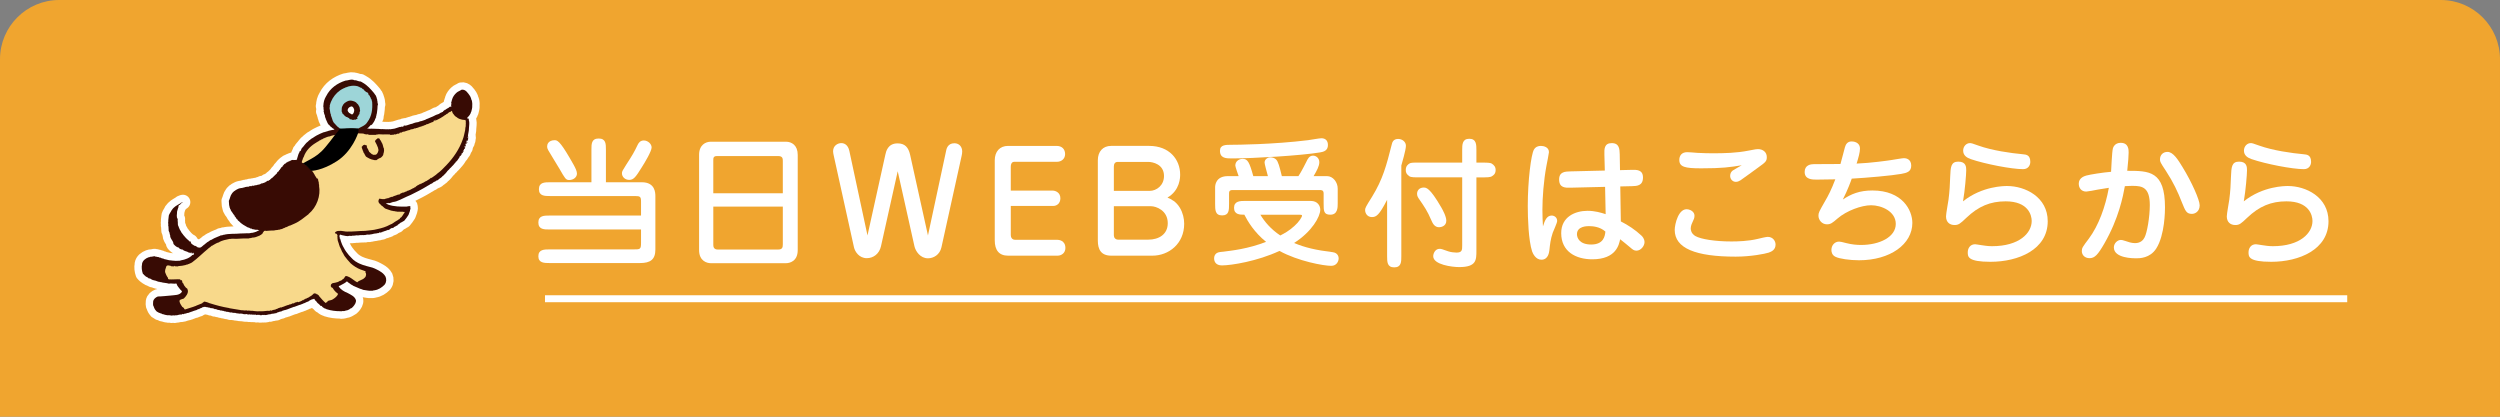
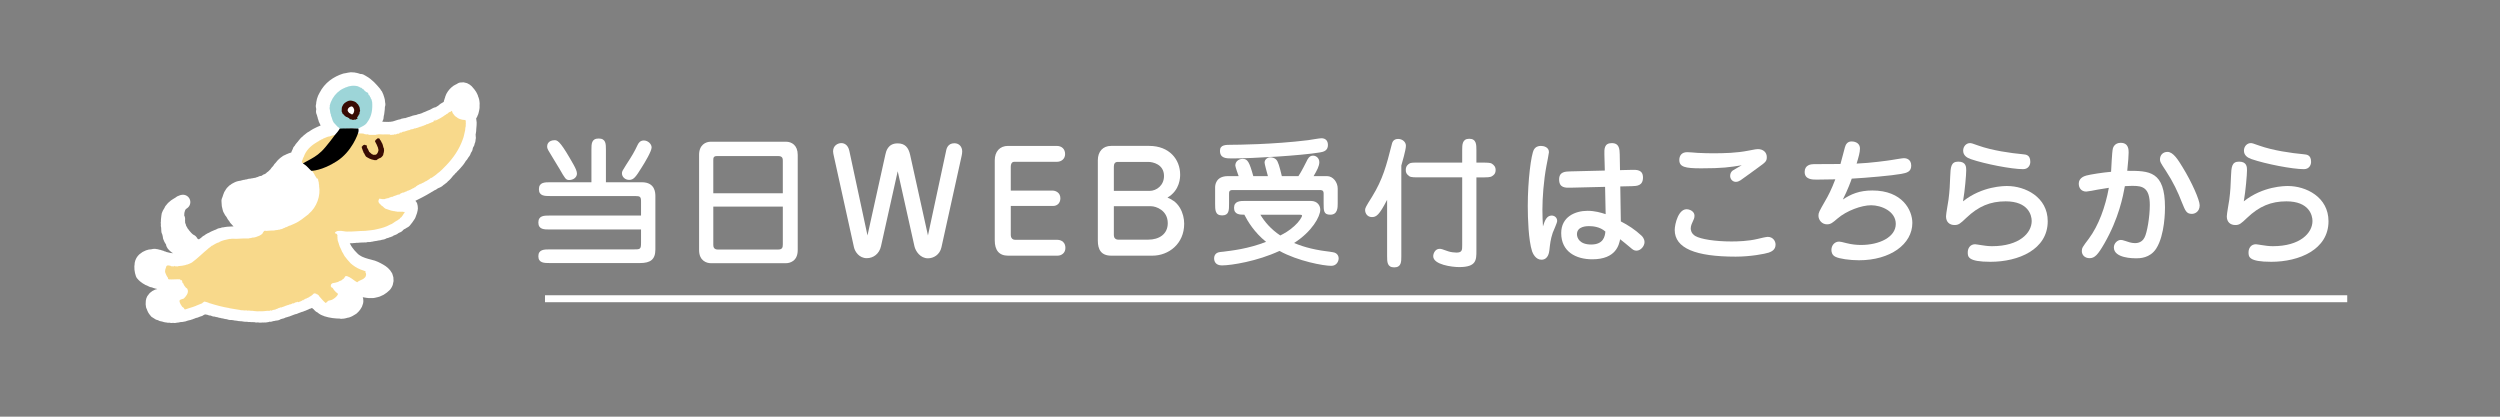
<svg xmlns="http://www.w3.org/2000/svg" id="b" width="359" height="59.834" viewBox="0 0 359 59.834">
  <rect x="0" y="0" width="359" height="59.834" fill="#808080" stroke="none" />
  <defs>
    <style>.d,.e{fill:#fff;}.e{stroke-linecap:round;stroke-linejoin:round;stroke-width:2.12px;}.e,.f{stroke:#fff;}.f{fill:none;stroke-miterlimit:10;}.g{fill:#f8d98b;}.h{fill:#f0a52f;}.i{fill:#380b04;}.j{fill:#9dd5d8;}</style>
  </defs>
  <g id="c">
-     <path class="h" d="M8.504,0h341.992c4.693,0,8.504,3.81,8.504,8.504v51.33H0V8.504C0,3.81,3.81,0,8.504,0Z" />
    <path class="d" d="M92.172,26.172c1.92,0,1.94,1.54,1.94,2v7.662c0,1.44-.721,1.94-2.2,1.94h-13.003c-.74,0-1.601,0-1.601-.98s.86-.98,1.601-.98h12.042c.98,0,1.101,0,1.101-.939v-1.921h-13.143c-.78,0-1.601,0-1.601-1s.82-1,1.601-1h13.143v-2.021c0-.7-.14-.78-.88-.78h-12.183c-.761,0-1.601,0-1.601-.98,0-1,.84-1,1.601-1h5.941v-4.681c0-.82,0-1.601,1.04-1.601s1.04.78,1.04,1.601v4.681h5.161ZM82.39,23.691c.26.48.46.9.46,1.24,0,.521-.5.92-1.12.92-.48,0-.6-.24-1.36-1.561-.24-.42-1.4-2.28-1.62-2.68-.101-.181-.18-.341-.18-.601,0-.24.14-.88,1.12-.88.479,0,1,.54,2.7,3.561ZM93.573,21.171c0,.54-.96,2.141-1.381,2.801-.899,1.46-1.2,1.86-1.84,1.86-.58,0-1.04-.42-1.04-.94,0-.28.06-.36.6-1.221.86-1.32,1.16-1.82,1.66-2.88.12-.24.341-.62.881-.62.58,0,1.12.5,1.12,1Z" />
    <path class="d" d="M114.553,35.914c0,1.641-1.2,1.88-1.681,1.88h-10.803c-.54,0-1.68-.3-1.68-1.88v-13.683c0-1.421.939-1.881,1.68-1.881h10.803c.8,0,1.681.5,1.681,1.881v13.683ZM112.412,27.752v-4.641c0-.28,0-.7-.641-.7h-8.821c-.5,0-.521.28-.521.58v4.761h9.982ZM102.43,29.673v5.48c0,.24.04.681.641.681h8.642c.62,0,.7-.28.7-.76v-5.401h-9.982Z" />
    <path class="d" d="M135.852,21.69c.061-.319.24-1.12,1.2-1.12.66,0,1.12.48,1.12,1.181,0,.2-.04.46-.079.62l-2.901,13.143c-.24,1.08-1.14,1.58-1.94,1.58-1.1,0-1.78-1.02-1.94-1.74l-2.4-10.762-2.4,10.762c-.24,1.101-1.101,1.721-2.04,1.721-1.101,0-1.701-.94-1.841-1.561l-2.9-13.143c-.04-.18-.101-.46-.101-.641,0-.84.7-1.18,1.181-1.18.36,0,.96.18,1.16,1.14l2.601,12.123,2.561-11.582c.1-.48.36-1.641,1.761-1.641,1.06,0,1.56.58,1.8,1.641l2.561,11.582,2.601-12.123Z" />
    <path class="d" d="M151.171,27.372c.38,0,1.1.26,1.1,1.101,0,.72-.5,1.1-1.02,1.1h-6.102v4.201c0,.28.16.66.62.66h6.041c.2,0,1.181.06,1.181,1.181,0,.68-.521,1.1-1.141,1.1h-7.081c-1.32,0-1.921-.8-1.921-2.2v-11.503c0-1.24.721-2.06,1.9-2.06h6.981c.761,0,1.221.46,1.221,1.18,0,.7-.561,1.101-1.16,1.101h-6.122c-.399,0-.52.34-.52.7v3.44h6.021Z" />
    <path class="d" d="M159.57,36.714c-1.461,0-1.921-.9-1.921-2.16v-11.543c0-1.26.74-2.06,1.9-2.06h5.481c2.881,0,4.44,1.94,4.44,4.12,0,.36,0,2.241-1.82,3.301.561.261,1.221.54,1.78,1.461.44.74.62,1.56.62,2.3,0,2.861-2.2,4.581-4.58,4.581h-5.901ZM165.071,27.412c1.021,0,2.08-.8,2.08-2.141,0-1.7-1.64-2.021-2.261-2.021h-4.381c-.439,0-.56.32-.56.681v3.48h5.121ZM159.95,33.794c0,.34.22.62.62.62h4.32c1.541,0,2.801-.78,2.801-2.361,0-1.86-1.7-2.44-2.4-2.44h-5.341v4.182Z" />
    <path class="d" d="M188.211,28.852c1.021,0,1.381.72,1.381,1.26,0,.98-1.181,3.141-3.761,4.781,1.521.641,3.08,1.021,5.541,1.32.8.101.86.74.86.88,0,.461-.32,1.081-1.061,1.081-1.101,0-4.741-.66-7.441-2.141-3.161,1.48-6.922,2.08-8.262,2.08-.92,0-1.12-.6-1.12-1,0-.12,0-.82.84-.92,1.801-.2,4.021-.46,6.621-1.461-1.7-1.38-2.62-2.92-3.12-3.9-.62,0-1.48,0-1.48-.98s.86-1,1.62-1h9.382ZM177.87,25.292c-.04-.08-.48-1.341-.48-1.521,0-.62.54-.96,1.061-.96.7,0,.96.439,1.521,2.48h2.101c-.181-.641-.48-1.761-.48-1.94,0-.5.48-.761.82-.761.28,0,.64.101.84.32.3.3.48,1,.82,2.381h2.381c.439-.641,1.04-1.881,1.14-2.061.181-.38.4-.881.961-.881.42,0,.899.341.899.94,0,.561-.34,1.181-.819,2.001h1.92c.88,0,1.54.899,1.54,1.78v2.16c0,.561,0,1.601-1.06,1.601-.961,0-.961-.561-.961-1.601v-1.44c0-.5-.319-.5-.56-.5h-12.522c-.5,0-.5.28-.5.561v1.38c0,.98,0,1.7-1.001,1.7-1,0-1-.78-1-1.7v-2.32c0-.3.08-1.62,1.841-1.62h1.54ZM187.831,20.131c.3-.04,1.66-.28,1.921-.28.6,0,.939.36.939.98,0,.78-.6.979-1.16,1.06-2.84.46-9.521.86-12.662.86-.801,0-1.681-.02-1.681-1.1,0-.86.8-.86,1.641-.86.66,0,5.961-.04,11.002-.66ZM180.99,30.833c.581.98,1.521,2.101,2.861,2.98.58-.3,1.26-.66,2.021-1.36.68-.6,1.1-1.3,1.1-1.48,0-.14-.22-.14-.359-.14h-5.622Z" />
-     <path class="d" d="M201.23,36.794c0,.801,0,1.601-1.021,1.601-1.02,0-1.02-.8-1.02-1.601v-8.102c-1.141,2.221-1.561,2.48-2.181,2.48-.66,0-.98-.54-.98-1.021,0-.279.12-.5,1-1.9,1.561-2.54,2.061-4.501,2.821-7.481.06-.28.199-.82.92-.82.6,0,1.12.421,1.12.98,0,.62-.561,2.461-.66,2.841v13.022ZM213.172,23.351c.2,0,.82,0,1.04.14.32.2.561.46.561.92,0,.58-.34.78-.54.9-.22.16-.86.16-1.061.16h-1.16v10.522c0,1.36,0,2.36-2.48,2.36-1,0-3.721-.34-3.721-1.561,0-.439.32-1.06.9-1.06.22,0,.34.02,1.26.359.34.12.881.181,1.181.181.82,0,.82-.381.82-1.061v-9.742h-6.502c-.16,0-.84,0-1.06-.14-.461-.32-.54-.561-.54-.921,0-.6.359-.819.52-.92.22-.16.82-.14,1.08-.14h6.502v-1.801c0-.76,0-1.62,1.02-1.62,1.021,0,1.021.86,1.021,1.62v1.801h1.16ZM206.952,29.753c.18.319.739,1.3.739,1.94,0,.8-.779.939-1.04.939-.68,0-.939-.62-1.1-.979-.601-1.4-1.021-1.98-1.721-3.001-.18-.26-.34-.48-.34-.82,0-.54.399-.9.94-.9.38,0,.88,0,2.521,2.821Z" />
+     <path class="d" d="M201.23,36.794c0,.801,0,1.601-1.021,1.601-1.02,0-1.02-.8-1.02-1.601v-8.102c-1.141,2.221-1.561,2.48-2.181,2.48-.66,0-.98-.54-.98-1.021,0-.279.12-.5,1-1.9,1.561-2.54,2.061-4.501,2.821-7.481.06-.28.199-.82.92-.82.6,0,1.12.421,1.12.98,0,.62-.561,2.461-.66,2.841v13.022ZM213.172,23.351c.2,0,.82,0,1.04.14.32.2.561.46.561.92,0,.58-.34.78-.54.9-.22.16-.86.16-1.061.16h-1.16v10.522c0,1.36,0,2.36-2.48,2.36-1,0-3.721-.34-3.721-1.561,0-.439.32-1.06.9-1.06.22,0,.34.02,1.26.359.34.12.881.181,1.181.181.82,0,.82-.381.82-1.061v-9.742h-6.502c-.16,0-.84,0-1.06-.14-.461-.32-.54-.561-.54-.921,0-.6.359-.819.52-.92.22-.16.82-.14,1.08-.14h6.502v-1.801c0-.76,0-1.62,1.02-1.62,1.021,0,1.021.86,1.021,1.62v1.801h1.16ZM206.952,29.753Z" />
    <path class="d" d="M222.829,30.953c.34,0,.78.24.78.78,0,.279-.56,1.46-.64,1.7-.32.96-.381,1.62-.48,2.521-.04.28-.16,1.34-1.141,1.34-.84,0-1.24-.92-1.34-1.2-.521-1.62-.62-4.741-.62-6.501,0-3.721.48-7.401.88-8.102.24-.421.641-.54,1-.54.381,0,1.161.159,1.161.899,0,.12-.301,1.701-.36,1.961-.4,2.12-.58,4.621-.58,6.301,0,.98.04,1.701.08,2.401.26-.881.56-1.561,1.26-1.561ZM230.391,22.191c-.02-.78-.04-1.641,1.061-1.641s1.12.9,1.141,1.601l.04,2.28,1.66-.04c.72-.021,1.64-.04,1.64,1.101,0,1.2-.899,1.22-1.58,1.24l-1.68.04.079,5.021c1.061.54,2.061,1.2,2.941,2.021.16.14.46.48.46.96,0,.54-.521,1.221-1.16,1.221-.341,0-.54-.16-.841-.42-.8-.66-.88-.74-1.5-1.221-.16.74-.54,2.881-4.001,2.881-2.36,0-4.461-1.101-4.461-3.761,0-2.341,2.001-3.201,3.781-3.201,1.06,0,1.92.261,2.601.48l-.08-3.921-4.961.12c-.74.02-1.641.04-1.641-1.181,0-1.12.88-1.14,1.601-1.16l4.961-.12-.061-2.3ZM228.151,32.473c-.24,0-1.7,0-1.7,1.16,0,.52.36,1.48,2.04,1.48,1.761,0,1.98-1.161,2.041-1.861-.801-.72-1.86-.779-2.381-.779Z" />
    <path class="d" d="M243.329,30.972c0,.34-.119.58-.239.82-.08.16-.301.62-.301,1,0,.221.061.74.66,1.101.801.46,2.861.78,5.182.78.9,0,2.4-.04,3.74-.36.381-.1,1.261-.3,1.48-.3.74,0,1.12.6,1.12,1.101,0,.779-.6,1.02-.979,1.16-.54.18-2.601.58-4.741.58-5.762,0-8.762-1.2-8.762-3.841,0-.78.54-3.261,1.96-2.941.32.061.88.341.88.9ZM244.25,24.172c-2.28,0-3.101-.2-3.101-1.201,0-.6.319-1.12,1.14-1.12.24,0,1.24.08,1.461.101.8.04,1.66.06,2.16.06,1.721,0,3.461-.04,5.161-.38,1.04-.2,1.16-.22,1.36-.22.76,0,1.28.46,1.28,1.14,0,.62-.181.74-1.261,1.521-.7.5-1.82,1.341-2.521,1.82-.16.101-.399.221-.66.221-.479,0-.82-.4-.82-.86,0-.38.181-.62.36-.761.181-.14,1.12-.64,1.301-.76-1.741.28-2.721.44-5.861.44Z" />
    <path class="d" d="M264.93,21.15c.12-.439.38-.84.96-.84.181,0,1.201.04,1.201,1.04,0,.521-.2,1.221-.48,2.141,2.021-.08,4.561-.44,4.921-.5.3-.04,1.62-.28,1.881-.28.26,0,1.04.101,1.04,1.08,0,.881-.66,1.041-1.44,1.181-1.301.24-4.941.56-7.102.68-.12.36-.58,1.621-1.28,3.001,1.16-.78,2.381-1.3,4.241-1.3,4.32,0,5.741,2.84,5.741,4.66,0,3.041-3.161,5.361-7.662,5.361-1.32,0-2.841-.22-3.381-.5-.5-.24-.58-.7-.58-.98,0-.66.46-1.2,1.101-1.2.18,0,.44.061,1.061.221.779.2,1.5.26,2.1.26,2.621,0,4.981-1.12,4.981-3.021,0-1.82-2.08-2.681-3.541-2.681-1.38,0-3.521.78-4.82,1.9-.721.62-.98.84-1.521.84-.74,0-1.221-.64-1.221-1.24,0-.439.101-.6.92-2.04.521-.88.94-1.721,1.501-3.181-.42,0-2.301.04-2.681.04-.601,0-1.721,0-1.721-1.101,0-1,.881-1.12,1.32-1.12.62,0,3.281-.02,3.821-.02.12-.381.54-2.061.64-2.401Z" />
    <path class="d" d="M288.232,26.712c2.561,0,5.821,1.561,5.821,5.062,0,4.061-4.201,5.821-8.222,5.821-3.261,0-3.261-.74-3.261-1.36,0-.58.34-1.16,1.06-1.16.181,0,.601.1.82.119.46.061.94.16,1.601.16,3.94,0,5.701-1.9,5.701-3.62,0-.841-.5-2.821-3.74-2.821-2.201,0-3.901.7-5.662,2.381-.84.8-1.08,1.021-1.68,1.021-.681,0-1.221-.4-1.221-1.24,0-.4.32-2.081.36-2.421.16-1.24.2-2.141.24-3.301.06-1.32.08-2.141,1.16-2.141,1.14,0,1.14.801,1.14,1.261,0,.56-.18,2.86-.46,4.44,2.761-2.2,5.901-2.2,6.342-2.2ZM290.512,24.291c-1.641,0-5.461-.739-7.502-1.439-.58-.2-1.1-.54-1.1-1.221,0-.64.479-1.08.96-1.08.2,0,.32.02,1.24.36,1.961.7,4.621,1.08,6.382,1.24.46.04,1.06.1,1.06,1.1,0,.4-.24,1.04-1.04,1.04Z" />
    <path class="d" d="M310.892,29.793c0,.38,0,3.94-1.26,5.901-.9,1.399-2.4,1.399-2.9,1.399-.36,0-3.181,0-3.181-1.56,0-.62.54-1.08,1-1.08.12,0,.28.02.68.159.341.12.841.301,1.36.301.78,0,1.181-.44,1.36-.801.38-.7.761-3,.761-4.661,0-2.5-1.041-2.76-2.401-2.76-.079,0-.52,0-1.18.04-.26,1.42-.86,4.62-2.961,8.262-.9,1.56-1.36,2.08-2.101,2.08s-1.12-.5-1.12-1.021c0-.439.101-.58,1.021-1.8,1.38-1.86,2.36-4.521,2.86-7.282-.36.061-.94.141-1.62.261-.26.06-1.44.279-1.62.279-.7,0-1.08-.5-1.08-1.14,0-.3.119-.9,1.08-1.16.58-.16,2.36-.44,3.561-.54.04-.48.12-2.841.26-3.361.04-.14.261-.8,1.12-.8,1.141,0,1.141,1,1.141,1.4,0,.36-.06,1.36-.2,2.62,3.141,0,5.421,0,5.421,5.262ZM314.753,30.713c-.78,0-.94-.44-1.421-1.62-.6-1.541-1.24-2.921-2.3-4.541-.78-1.181-.86-1.32-.86-1.66,0-.641.44-1.081,1.08-1.081.82,0,1.54,1.16,2.181,2.221,1.32,2.141,2.44,4.701,2.44,5.441,0,.92-.68,1.24-1.12,1.24Z" />
    <path class="d" d="M328.552,26.712c2.561,0,5.821,1.561,5.821,5.062,0,4.061-4.201,5.821-8.222,5.821-3.261,0-3.261-.74-3.261-1.36,0-.58.34-1.16,1.06-1.16.181,0,.601.1.82.119.46.061.94.16,1.601.16,3.94,0,5.701-1.9,5.701-3.62,0-.841-.5-2.821-3.74-2.821-2.201,0-3.901.7-5.662,2.381-.84.8-1.08,1.021-1.68,1.021-.681,0-1.221-.4-1.221-1.24,0-.4.32-2.081.36-2.421.16-1.24.2-2.141.24-3.301.06-1.32.08-2.141,1.16-2.141,1.14,0,1.14.801,1.14,1.261,0,.56-.18,2.86-.46,4.44,2.761-2.2,5.901-2.2,6.342-2.2ZM330.832,24.291c-1.641,0-5.461-.739-7.502-1.439-.58-.2-1.1-.54-1.1-1.221,0-.64.479-1.08.96-1.08.2,0,.32.02,1.24.36,1.961.7,4.621,1.08,6.382,1.24.46.04,1.06.1,1.06,1.1,0,.4-.24,1.04-1.04,1.04Z" />
    <line class="f" x1="78.261" y1="42.898" x2="337.062" y2="42.898" />
    <path class="e" d="M46.829,13.812c-.273.46-.372.868-.394,1.372-.011.06-.066.062.005.11.045.205-.016.37.068.563l-.071.143.04-.013c.016.067.065.134.038.195l.072.264c.086.043.021.116.09.165l-.037.021c.064.025-.006.115.045.148-.009.115.121.184.091.317.1.12.105.283.195.392.035.179.172.332.258.45l.004.016.028-.024c.022.094.158.094.144.196l.039.037.014-.017c.109.124.264.191.356.309l.081.004-.017.03.138.056c.016.067-.092.072-.138.095-.433.054-.856.188-1.261.317l-.099.043-.019-.021c-.338.146-.682.271-1.02.466-.195.134-.39.214-.565.36-.206.073-.346.263-.545.373l-.126.131c-.376.241-.581.679-.902.973l-.037.064-.055.098c.042.056-.059.122-.056.194-.06.014-.101.121-.155.069-.044.081-.017.178-.095.245-.143.257-.176.562-.287.854.049.173-.123.078-.148.191l-.028-.047c-.088.053-.177-.004-.279.026-.028-.062-.043.028-.09.009l-.141-.028c-.034.07-.125-.014-.143.071l-.032-.007c.002.057-.04.01-.057.02l-.013.056-.045-.014-.114.032.014.009-.061.06-.069-.007c-.044.09-.144-.018-.149.094l-.023-.005-.021.046-.049-.029c-.03.039-.041.08-.106.083-.053.028-.06.14-.138.092l.013.054c-.043-.004-.094-.029-.103.029-.061.019-.121.088-.152.167-.06-.012-.051.106-.125.088l.011.091-.075.02c.035.073-.068.046-.086.079-.081-.005-.013.109-.092.106l.019.011-.072.099-.011-.01-.06.033.036.03-.05.012.003.07-.071.033.029.019-.089.05c.011.081-.103.139-.142.222l-.063.015-.073.076c-.036.062-.013.195-.112.166l.007.028-.066.058c-.171.178-.387.368-.587.572l-.034-.018c-.046.058-.11.139-.194.176-.006.074-.097.084-.119.131-.045-.07-.054.056-.121.021l-.015.086-.042-.003-.008.019c-.035-.019-.068-.055-.128-.023l-.059.031.012.052c-.032-.028-.072.01-.128.023.026.07-.11.004-.084.089l-.099.028c-.004.071-.078-.005-.116.059l-.178.049-.014.045c-.051-.01-.125-.071-.179-.005l-.013.048-.057-.01c.015.093-.04-.014-.085.026l-.047.065.012.027-.056-.028-.023.021-.063-.036-.009.002.035.001-.023.05c-.051-.069-.056.044-.124.006-.032.107-.174-.058-.21.077-.054-.051-.092.054-.135-.004-.04.091-.136-.046-.158.057-.021-.073-.073.023-.123-.004l-.02.02c.026.004.047-.059.066-.006l-.057.045c-.068-.051-.207-.051-.291-.012l-.056.081-.021-.016.018-.036-.011-.007-.011.027-.072-.026-.013.024c-.026-.063-.069.073-.103-.014-.076.035-.143.04-.157.083l-.147.013c-.141-.025-.317.068-.441.061l-.011.059c-.056-.093-.118.031-.179-.007l-.063.047.001-.029c-.057.042-.087-.017-.117.077-.116-.078-.245.026-.357.016-.231.05-.373.164-.577.258-.082.12-.249.125-.323.252-.09.066-.149.142-.215.241-.242.296-.275.713-.448,1.062.021.209.019.398.043.621.073.134.023.321.141.451-.006.028-.039.118.043.099.05.147.081.286.208.397.061.119.156.258.239.369l.006-.028.055.051-.037.025.033.071.03-.037.058.051-.012.086c.099.081.127.183.219.261l.011.079.04.004-.003.038c.061-.029.027.04.054.056l.009-.015.027.048c.031.013.157.065.086.109.083.043.108.145.198.173.324.37.84.659,1.274.898.057-.029.08.047.126.062l.004-.014-.013-.053c.114.052.156.119.279.179.127-.133.18.138.32.072.096-.001.194.062.292.065.186.072.359-.031.533.068l.095-.016-.011.059-.102.029-.079.062-.013-.02c-.023.075-.112.002-.129.09l-.09.012c-.013.109-.131.022-.194.067l-.009.033c-.136-.003-.279.101-.437.079-.23.045-.42.095-.637.061-.33.008-.649.038-.987.035-.779.087-1.619-.015-2.389.192-.06-.053-.075.035-.114.031-.111.043-.26.042-.36.061-.108.1-.286.111-.415.188-.353.139-.648.274-.948.465l-.02-.015c-.203.095-.34.262-.538.339-.058.084-.182.132-.229.2-.107-.006-.078.146-.191.135-.178.134-.322.309-.508.406-.147.052-.347.028-.5-.035l.005-.029-.101-.069-.006.017-.09-.079c-.032.044-.106-.081-.174-.038l-.043-.028-.03.024-.018-.045c-.174-.091-.339-.219-.476-.368l.058-.089-.078-.083.009-.017-.11-.052.018.051-.065-.076-.013.101-.028-.011c.077-.072-.11-.061-.024-.137-.028-.052-.064.015-.093-.003l.024-.043c-.287-.219-.537-.504-.762-.781-.09-.177-.259-.279-.322-.474-.143-.216-.265-.443-.344-.69.053-.041-.025-.034-.034-.071-.078-.167-.104-.404-.086-.583-.028-.157-.033-.315-.011-.473-.25-.307-.078-.713-.099-1.058l.096-.339c.042-.093.03-.171.091-.255.015-.124.007-.301.137-.377.138.054.144-.152.253-.206l.27-.19c-.089-.028-.141.082-.223.074l-.095.035-.061.084c-.059-.052-.009.014-.073.029-.422.244-.896.475-1.154.941l-.04.009.013-.003c-.116.279-.303.455-.397.75-.013.298-.092.584-.077.875-.062.164.046.367-.012.548.079.221.028.41.062.644-.038.137.097.282.139.438-.034.17.146.365.092.556.043.148.133.287.208.414.115.145.192.311.253.496-.058.085.048.167.105.231.16.168.375.364.618.394l-.014.016.02.007.016-.029c.048.16.289.253.451.295.094-.061.091.063.173.039.047.041.08.097.157.131.063-.068.043.056.107.038.157.08.344.065.494.201l.116.032c.078.047.16-.002.185.087l.061-.024.049.017-.11-.047.122-.055.022.037-.034.013c.044.081.055-.046.104-.019l.013.053.015.01-.125.035c.098.05.193-.032.27-.008l-.034.031.107-.01-.126-.104c.075-.018.151.056.19.098l-.041.05.071-.034-.056.085c.028.006.047.052-.005.081-.073-.021-.123.089-.2.045-.381.433-1.04.683-1.664.78l-.112.046c-.276-.013-.577.059-.834.003-.229.013-.496-.071-.74-.071-.16-.036-.333-.069-.501-.123-.092.006-.188-.046-.26-.069-.036-.079-.168-.032-.27-.083-.032-.032-.123-.005-.145-.084-.101.017-.249-.024-.322-.1-.069.048-.137-.041-.223-.014l-.118-.033.006-.032-.03-.002.009.038c-.045-.015-.108.006-.133-.046l-.032.023c-.048-.108-.177-.032-.265-.017-.147.015-.28.063-.434.051-.067.054-.15.075-.228.069-.447.167-.855.471-.942.957l.029.062-.021-.039c-.104.461-.032.959.119,1.39l.071.051.008-.018c.07.058.045.218.169.183.083.043.088.152.175.165.013.055.071.066.101.083l.019-.047.08.057-.042.03.157.032-.014.045.07.012-.021.016c.056.025.061.082.133.047l.051.039-.011-.026c.082-.008.162.077.25.092l-.005.051.042.005.006-.029.032.005-.017.036.081.011.033.011-.007.041c.133-.009.347.114.461.073l.029.004-.037.02.01.04c.057-.043.113.022.186.026l-.006.03c.112-.028.263.115.38.057.043.014-.003.081.053.054l-.003-.013c.073-.038.16.085.251.022.079.031.122.088.192.043l.096.054c.052-.1.109.048.179.004.196.035.407.045.59.114.083-.041.167-.007.248-.029l.062.023-.039-.029c.07.003.175.035.263.017.027.052.062.028.088.017l.015-.042.054.048c.107.041.209-.08.294.001l.038-.053.08.084c.071.296.302.488.465.728.071.142.309.223.293.403-.35.532-1.026.455-1.595.534-.629.044-1.238.135-1.861.138-.306.125-.62.35-.675.73.005.254-.073.51.088.734l.067.188.009-.006c.026.154.191.325.295.459l.044.014-.019.02c.105.093.262.12.355.211l.111.01c.048.067.18.068.258.089l.018-.004c-.011.137.227.059.302.133.117.06.316.07.445.102.074.061.143-.04.219.034l.076-.048c.092.081.255.019.378.081.176-.038.27-.061.434.002l.038-.014-.045-.014c.006-.058.081.005.091-.052l.056.052c.1.011.193-.07.291-.034l.11-.053c.056.062.141-.108.223-.009l.073-.036.039-.009.096.001.049.023c.022-.046.063-.088.121-.088l.021.019.012-.044c.056.013.061.084.116.035l.011.026.075-.073.092-.005c.029-.034.088.036.117-.055l.028.03.109-.036-.001-.004.065-.047c.069.047.114-.032.177-0l.048-.011.01-.026c.067.001.131-.067.2-.043.026-.119.151-.01.168-.105.119.058.139-.067.246-.059.056-.013.077-.071.118-.043.09.029.146-.139.215-.049.061-.115.166-.021.238-.108l.135-.082c.046.048.064-.029.117-.047l.053.044c.072-.019.1-.18.182-.119.046-.07.129-.023.166-.076l-.003-.013c.097.054.145-.163.249-.082.109-.102.233-.03.355-.036l.009-.029.091.055c.064-.019.15.038.221.021.058.05.195.038.293.061.059.025.204.148.229.046.154.064.28.029.433.134l.013.038c.07-.075.177.016.271.011.176.136.425.055.595.174.081.048.089-.066.143-.012l-.009.019.137.042-.032-.043c.073-.051.047.105.117.062l-.007-.031.08.009-.007.017c.081.033.202.09.27.044.036.078.145.067.212.074.057-.043.111.061.153.009.09-.006.184.129.24.041l.083.065.043.006-.019-.03c.072-.021.153-.028.222.031.101-.024.226.077.33.014.045.027.105.065.162.036l.037.03-.008-.068.048.028-.008.027c.171.069.346.012.504.092l.044-.04.035.035.067-.051.028.059.039-.014-.014-.019.053.01-.002.04c.084.021.047-.116.143-.069l-.055.059.065-.018.126.048c.052-.054.091.093.14-.002.091.007.1.096.161.037l.038.016c.036-.115.075-.018.164-.059.063.158.179-.023.274.073l-.009.016c.091.028.039-.009.105-.059.035.084.131-.012.185.07.062-.056.127-.022.187.013l-.037-.046.059-.014c-.015.089.082.001.087.042l-.007-.01c.046.065.127-.035.178.033l.014-.044c.11.114.211-.062.336.056l.038-.005.018.04.084-.036c.072.02.148-.052.191.012l-.006-.024.087.03-.021-.02.051-.03.011.044c.084-.044.066.079.147.047l.042-.051c.01.09.059.017.119.041l.075-.022.034-.033.041.015-.032.023.103-.033.052.007.014.004-.002.031c.054-.005.168-.09.202-.005.035-.025.07.036.073-.023.116.025.238-.027.355-.046.093.001.2-.098.316-.033.072-.078.166-.009.24-.097.076.034.126-.034.19-.001l.063-.015c.094.003.213-.056.307-.059l.122-.011c.049-.123.322-.102.416-.199.106.038.197-.079.298-.053l.083-.042c.095-.094.24-.07.33-.135l.108-.007c.071-.017.166-.073.259-.081.335-.111.692-.29,1.03-.391l.056.013-.003-.012c.273-.096.48-.176.734-.274.159-.005.329-.137.483-.162.023-.077.094-.015.127-.064.223-.049.437-.247.638-.253.134-.136.356-.233.534-.315.065.046.102-.08.18-.034l.132-.062.099.112.006.061c.031.026.06.13.117.101l.071.088.052.009-.018.03.111.149c.068-.005.02.06.063.079.125.031.142.175.27.181-.057.042.04.053.026.091.055-.023.051.089.141.122.064-.015.112.003.16.03l-.013.014.039-.009.022.077-.052-.03c.041.088.152.006.121.096.083.027.131.153.197.1.044.114.182.11.273.14l.09.06c.675.214,1.326.296,2.026.293l.118.033c.003-.071.121-.039.186-.065l.037.047.006-.032c.216.044.388-.112.596-.105.164-.069.341-.124.478-.268.168-.02.294-.165.406-.292.215-.251.436-.572.379-.913-.169-.532-.689-.744-1.167-1.009-.521-.204-1.012-.5-1.31-.937.026-.137.25-.116.329-.209.297-.163.598-.292.829-.52l.072.014c.146.172.402.275.542.422.115.024.223.122.324.188.397.148.767.362,1.166.485l.001.006c.062-.028.133.03.183.057l.007.028.137.013c.353.033.736.158,1.102.112.065.02.164-.004.232-.004.068-.082.165.005.214-.058.564-.065,1.045-.394,1.422-.765l.068-.088c.236-.319.251-.757.099-1.102-.189-.357-.499-.604-.85-.804-.425-.244-.892-.492-1.378-.586-.698-.18-1.433-.365-2.036-.778-.07-.005-.08-.044-.132-.086-.367-.235-.566-.555-.874-.841-.271-.327-.528-.66-.726-1.066-.097-.161-.161-.279-.244-.472-.133-.288-.187-.515-.277-.841l-.025.02c-.107-.049.024-.144-.05-.23l.024-.021-.006-.024-.04.011c-.034-.072.021-.155.011-.233l.044.04-.016-.098.13-.024c.15.1.379.095.54.144.164.061.337.038.496.072.114-.031.252-.073.357-.032l.01-.014c.079-.014.163.05.239-.017.128-.034.296.04.437-.042.123.06.218-.074.337-0l.184-.014c.059.053.113-.073.183-.024l.013-.014c.063.047.083-.023.165.018l.128-.027c.151.069.291-.031.447.012.095-.067.237-.038.336-.081.103.08.149-.044.25.023.101-.069.25-.004.359-.074.082.019.148-.041.222-.035l0-.031c.071.05.13-.076.206.001l.093-.017-.039-.014.057-.015.006.023.065-.042c.019.062.111.007.15-.004.088-.026.138-.027.246-.028.004-.087.117-.075.18-.093l.01.04c.057-.044.194.011.206-.088l.069.034.022-.005-.004-.053c.108-.004.222-.091.33-.09-.051-.072.08 0.0.105-.06.033.017.009.038.064.021l-.038-.017c.096-.053.293-.08.382-.162l.01.009.01.042c.191-.015.254-.209.406-.241l.156-.087.029.052c.123-.048.21-.07.263-.173.141-.036.239-.122.319-.169l.088-.023-.019-.01.065-.006c.041-.144.265-.212.37-.319.07-.06.16-.157.243-.139.115-.086.241-.162.375-.224.223-.271.43-.533.616-.842.062-.168.141-.396.214-.587-.045-.199.165-.225.041-.421.019-.077.034-.16.002-.243-.147-.03-.367.02-.543.057-.861.016-1.783.015-2.628-.283-.043-.057-.174-.033-.185-.128-.062.031-.102-.032-.152-.05.078-.008.207-.083.253-.015.032-.039.14.01.16-.074l.028.02-.026.048c.084.015.136-.054.186-.017.074-.043.161-.107.254-.098.062-.027.146-.025.154-.096l.087.029.007.01c.017-.016.157-.07.224-.047.021-.089.06.004.117-.038.674-.24,1.4-.65,2.118-.936.771-.381,1.581-.789,2.321-1.239l.09-.06c.165-.085.321-.17.462-.277.068-.007.145-.066.208-.083.113-.074.209-.223.347-.222l.055-.07.021.017.111-.042.021-.064.115.011-.009-.069-.026-.005.04-.039.026.034-.008.019c.042.054.055-.035.077-.009l.033-.079.003.071c.016-.06.093-.019.059-.089.058-.039.126-.035.144-.12l.134-.054.025-.047.05-.029c.101-.015.085-.117.18-.12l.073-.115.041-.01-.003-.013c.091-.038.213-.155.226-.24l.039.017c.056-.069.16-.14.189-.228.065-.009.064-.102.127-.136.144-.242.318-.291.471-.528.117-.069.19-.186.284-.282.125-.085.235-.254.351-.381l-.019-.025.01-.016.042.019.059-.09.008.018.1-.156-.005-.021.04.005-.035-.089.06.064.063-.059c-.016-.061.063-.058.089-.105l.099-.14-.027-.006c.097-.015.045-.13.134-.141.091-.11.115-.214.169-.309l-.028-.015.02-.063.028.046c.066-.006.093-.096.143-.126l.042-.051.089-.188.003.014-.032-.058-.029-.019.074-.033.009.074.092-.107-.016.004c.093-.022.003-.111.071-.14l-.064-.025.016-.039.092.066.041-.092-.09-.073c-.03-.053.028-.042.041-.09l.038.138c.069-.101.002-.131.056-.245l.044-.084.028.049.041-.086.025-.001-.013.031c.001-.028.006-.111.073-.114l-.037-.031-.004-.018-.06.024-.01-.023.049-.035-.032-.014-.039-.041.027-.092q.071.008.122.052l-.01-.079.043.011.005-.085.025.005-.016-.017.006-.016c-.016-.067-.041.025-.064-.037l.018-.103.033.034-.04-.095.067-.005-.031-.017.03-.07c-.002.077.081.038.102.055-.006-.061.052.01.059-.014l-.058-.049-.008.002-.019-.015.075-.086-.016.059c.059-.004.016-.059.059-.04.003-.057.012-.1-.045-.152l-.008.002.034.069-.073-.004.033.018-.032.022-.006.044-.077-.048.088-.117-.038-.004.061-.164.08.057.019-.062.041.043.037-.067-.026-.005-.001-.093-.063.015.109-.058c.016-.016-.121-.115-.014-.088l.011.009.013-.015-.048-.029c.059-.029.062-.015.071-.088l-.006-.026c-.057.045-.097-.002-.139 0l.055-.139.023.078.022-.104-.017-.022.041-.054-.06.033c.025-.361.161-.739.147-1.115.012-.369.099-.703.016-1.083l-.038-.031c.044-.085.013-.142-.022-.217l.008-.069-.137-.015-.014.046c-.059-.051-.038-.124-.04-.18.231-.2.469-.5.534-.813l.028-.023c.058-.287.168-.565.138-.864.029-.186-.002-.35-.019-.537-.027-.112-.022-.237-.106-.337l-.027-.1c-.017-.146-.104-.256-.156-.402-.276-.399-.649-1.037-1.239-.915-.235.178-.528.237-.731.444-.254.233-.491.544-.59.871-.018.14-.11.275-.11.411-.055.019-.029.062-.047.09l.04.031-.059.043.048.031c.017.155-.092.337.004.486l-.103.067-.009-.077c-.168.019-.273.229-.448.276l-.133.055.033.015c-.027.06-.079-.029-.08.049-.098-.013-.113.138-.195.125l-.01-.041c-.069.008-.006.089-.073.09l-.006-.023-.078.058.016.013c-.056.053-.144.094-.152.175l-.118.022c-.005.083-.102.027-.147.067-.174.134-.417.279-.645.29l-.015.061c-.056.029-.088-.034-.152.032l-.149.081c-.069.045-.144.084-.191.095-.252.073-.42.199-.677.288-.14.077-.291.081-.41.186-.253.059-.46.196-.738.22-.093.065-.182.025-.244.109-.181.012-.371.067-.539.098-.098.084-.233.045-.321.133-.383.053-.667.234-1.056.3l.013-.044c-.114-.009-.223.04-.312.094l.176-.008-.299.109-.04-.045-.029.037-.025-.035c-.061.075-.064-.01-.111.087l-.081-.046c-.244.085-.553.172-.807.259l-.639.098c-.085-.056-.192.031-.283-.001-.127-.029-.303.032-.439-.011-.167.024-.362-.045-.54-.007-.28-.028-.561-.059-.828-.05-.091.022-.202-.039-.286-.003-.097-.053-.153.031-.25-.022-.163.006-.331.039-.49-.007l.025-.038c-.045.056-.087.054-.154.059l-.037-.018c.182-.144.324-.345.494-.517l.013.004c.018.054.128-.033.223-.125.005-.084.116-.105.121-.197.119-.102.151-.278.245-.41.009-.07.036-.203.112-.236l.001-.083.078-.083c-.101-.101.066-.226.034-.351.045-.124.064-.253.074-.351.065-.344.068-.628.082-.958.056-.041.019-.128.059-.177l-.059-.099c.078-.03.015-.095.023-.153l-.01.049c-.053-.045-.005-.111-.035-.167.055-.015.033-.07.025-.104l-.012.054-.045-.01c.053-.059-.015-.158-.024-.241l.049.081-.037-.134-.052-.087c.06-.077-.073-.203-.071-.298-.036-.127-.112-.243-.209-.334.015-.058-.085-.073-.083-.142-.485-.581-1.018-1.191-1.692-1.552l-.073-.049c-.062-.038-.154-.065-.208-.118-.031.077-.104.006-.165-.005-.204-.01-.361-.14-.567-.152l-.004-.015c-.003.056-.087-.014-.148.019-.048-.055-.135-.004-.131-.075-.419-.082-.754.105-1.143.124-1.182.373-2.197,1.086-2.771,2.231Z" />
    <path class="e" d="M49.294,12.71c-.647.308-1.157.813-1.524,1.419-.134.286-.295.545-.368.854l-.027.1c-.075.118.043.243-.049.357.056.051-.033.021-.008.071.031.234.098.482.116.726.039.055.027.15.082.203-.04.148.08.262.105.406.104.324.183.692.447.917l.095.081c.036.151.227.191.28.327.237.123.368.397.643.399.74-.14,1.548-.182,2.307-.084.473-.285,1.069-.439,1.363-.957.657-.86.762-1.909.685-2.905-.074-.114-.032-.26-.109-.347l-.002-.041-.035-.028-.07-.118c.069-.131-.178-.142-.086-.236l-.071-.117.023-.018-.107-.037c-.026-.063-.102-.133-.105-.184l.053.05c-.013-.089-.085-.154-.135-.248-.09.028-.058-.067-.118-.09l-.042.054c-.162-.144-.333-.269-.474-.433l.004-.017.08.033c-.017-.018-.034-.087-.101-.07l.003.047-.118-.065.045-.039-.078-.031.026.043c-.089.031.001-.092-.07-.098l-.008.067-.036-.083.012-.019-.029-.003-.06.029c-.083-.003-.082-.143-.178-.089-.068-.115-.193-.064-.284-.15-.38-.091-.745-.11-1.143-.012-.069-.012-.132.05-.193.04-.169.063-.288.124-.464.162-.066.072-.196.079-.276.131Z" />
    <path class="e" d="M49.6,14.708c.024.067-.041.07-.08.055-.119.127-.272.264-.324.44-.065.09-.104.194-.114.305-.015.139-.004.327-.023.491.082.1.088.264.156.365.066-.008.141.098.18.153.103.064.16.213.284.217l-.001.057c.083-.04.143.038.235.065.036.033.144.026.117.089l.114.007.03.103.087.083c.038-.074.071.048.114-.005.038.057.176-.034.196.081l.128-.023-.037.023.019.009c.111.007.257-.1.394-.034l.039-.009.001-.038.091-.025-.037-.032.113.01.022-.06.049-.031c-.018-.075-.092-.125-.053-.186.103-.059.134-.187.189-.273l.02.009.026-.049-.007-.096.045-.011.012.048c.023-.057.106-.146.076-.222-.074.034.001.162-.087.133.049-.149.092-.341.143-.461-.069-.182-.013-.469-.159-.647-.083-.152-.14-.298-.301-.393-.156-.261-.522-.35-.833-.407l-.141-.005c-.291.018-.434.137-.686.261Z" />
    <path class="e" d="M49.941,15.712c-.063.155.025.316.137.423.031.113.159.105.223.176.05.016.137.045.139.112l.033-.037c.031.061.065.041.11.048.22-.127.274-.417.285-.65-.029-.153-.106-.329-.235-.446-.159-.136-.336-.002-.478.071-.102.068-.18.182-.215.302Z" />
    <path class="e" d="M44.891,24.642c.104.116.156.239.229.365l.061.04-.026.036c.134.177.225.397.354.56.017-.069.098.012.128.033l.002.039c.051.039.059.12.069.201l-.04.01.079.086-.02.018-.015-.01c.056.107.085.218.07.344l.022.09-.038.012c.084.002.021.089.077.112l-.031.077c.269,1.442-.319,3.099-1.493,4.068l-.004.029c-.659.498-1.268,1.037-2.029,1.363-.202.085-.427.202-.674.298-.074-.032-.11.031-.174.046-.113.092-.245.101-.361.176-.08-.005-.14.011-.19.082-.075.022-.185.068-.261.088l-.018.028-.073.033c-.102.062-.198.008-.315.09-.083-.013-.146.085-.213.021l-.108.042c-.099.021-.244.031-.354.037l-.141.042-.033-.034-.016.035c-.061.029-.176-.034-.265.018-.11-.038-.221.023-.328-.001l-.114.015c-.102.03-.198-.019-.279.028-.055-.022-.134.05-.172-.036-.085.083-.331-.064-.322.149-.05.027-.068.1-.136.105.07.093-.043.136-.08.185l-.102.071c.019.08-.069.062-.095.094-.024.023-.128.028-.12.093-.051-.013-.144.038-.203.069l-.002.04c-.023-.075-.078.01-.107.004-.072.045-.191.042-.252.098-.146.025-.28.095-.424.092l-.013-.034c-.091.01-.149.098-.264.072l-.103.031c-.055.029-.14-.026-.192.04l-.077.01c-.471-.002-.988-.006-1.474.039-.42.056-.805-.055-1.236.041-.029-.05-.07.001-.108.004-.488.097-.945.196-1.388.42l-.002.031-.071.03c-.309.061-.586.275-.873.42l.021.028-.022.013-.1-.009c-.095.098-.221.161-.294.249l-.062.019c.001.106-.135.05-.163.151-.786.633-1.539,1.415-2.372,2.018-.094.024-.222.157-.313.126l-.017.034-.017-.01c.013-.003-.02.074-.083.063l-.076-.004c-.017.084-.16.061-.235.092-.055-.009-.109.048-.18.065-.358.091-.631.127-.99.148-.042.039-.11.004-.183.069-.034-.022-.067-.093-.1-.02-.08.024-.199-.022-.256-.043l-.038-.06-.075.103-.015-.065-.04.051-.022-.017.001.04c-.095.054-.148-.096-.239-.016l-.033-.034-.016.036-.087-.047-.003.019c-.006-.056-.088-.064-.138-.062l-.002-.009.048-.011c-.041-.046-.112-.067-.175-.047.009.038.165.02.097.09-.039-.025-.122.014-.13-.052l-.033.008-.021-.078-.113.007c.054.04.124.03.085.112l-.088-.085c-.013.072-.148.044-.182.135-.095.322-.298.668-.121,1.008.076.124.084.277.182.386.014.06.05.142.128.181-.029.072.101.141.052.215-.014.108.098.025.118.096.472.034.935-.02,1.392-.019.086.064.129-.026.219.013l.083.139.129-.023c.068.036.084.139.099.205l-.021.02c.071.019.002.065.049.132l.018-.03-.002.081c.065.01.071.104.147.107-.019.111.07.187.091.272.052.026.114.052.081.126.091.002.08.154.182.165-.013.084.08.004.094.098.061.024.119.062.104.131l.031.002c-.071.037.066.091-.007.115l.036.027c.083.452-.27.878-.555,1.163.013.053-.051.002-.039.012l-.016.032c-.148.051-.326.078-.444.152l-.11.042.028.036c-.129.036-.033.211-.033.278.079.263.239.476.385.695.128.013.163.14.269.209l-.012.016-.027-.007c.054.053.082.158.195.12.362-.106.739-.253,1.095-.35.164-.088.373-.106.507-.2.254-.111.551-.224.807-.322.055-.029.069-.131.169-.118-.004-.097.104-.069.123-.129.061-.03.134.082.17.007.067.103.251.026.33.123.108-.003.192.104.303.106.877.277,1.832.538,2.743.684l-.024-.024.096.053c.497.104,1.022.158,1.525.253.122.054.295.037.448.047.147.047.342.021.504.013.089.037.213.081.302.012.27.089.49.012.768.082.266.021.479.067.756.029.411.035.831-.024,1.236-.068l.009.038.152-.053.063.034.177-.051-.08-.005.106-.042.029.05c.081.058.148-.058.227-.071.049-.012.156.015.171-.062.078.077.128-.034.201-.002.132-.121.302-.081.432-.203.104-.019.202-.055.298-.095.022-.065.084-.003.125 0.0.085-.033.185-.105.294-.108l.099-.043c.06-.007.153-.06.198-.081.148-.017.256-.137.403-.117.094-.065.195-.08.306-.122l.035.026.115-.069.002.041.07-.076c.093-.014.148-.094.229-.062l.002.066.05-.04.003-.061.049.031c.079-.108.204-.101.324-.16l.054-.002.043.057c-.04-.096.072-.074.104-.112l.039.001-.025.035.034.002-.025.036.05.001-.007-.03c.121.049.11-.083.217-.04l.041-.062c.089.077.15-.091.248-.069.034-.071.108-.055.154-.123l.013.054c.109-.004.143-.234.254-.118l.026-.083c.092.069.093-.073.142-.085.047.013.021.06.083.036.052-.124.137-.072.228-.135l.076-.038c.105-.015.158-.15.264-.163.09-.013.068-.105.151-.089.042-.052.116-.06.15-.139.057-.039.109-.046.108-.137.077.072.12-.156.212-.029.069.005.148-.014.202.005.034.159.224.05.254.176.102.026.152.142.195.215.298.334.576.69.926.969.053-.106.18-.103.258-.166-.074-.058.027-.076.044-.134.251-.11.552-.085.775-.272.275-.174.576-.41.7-.736-.103-.111-.229-.217-.354-.286-.012-.081-.115-.159-.159-.172l-.019-.005.018-.033-.056-.069c-.147-.093-.138-.355-.348-.347-.055-.056-.078-.116-.113-.176l-.013.003c-.044-.053.011-.135.027-.209l-.023-.02.032-.02c-.042-.061.066-.062.099-.1l-.026-.022c.129-.127.36-.113.515-.155.234-.04.505-.132.683-.272.1.035.175-.089.273-.092.046-.121.217-.147.293-.248.018-.087.114-.036.091-.12l-.009-.04c.033-.018.056-.077.119-.101l-.014-.06c.23-.094.425.076.646.155.372.203.711.527,1.086.719.295-.315.774-.327,1.055-.648.172-.108.203-.334.218-.513-.016-.104-.039-.23-.119-.318l.06-.089c-.077-.079-.205-.048-.292-.117-.147-.044-.3-.107-.436-.15-.545-.209-1.018-.527-1.432-.891-.212-.266-.46-.482-.644-.753-.07-.049-.087-.151-.172-.211-.162-.201-.251-.499-.407-.683-.09-.261-.237-.543-.363-.794.039-.092-.118-.168-.081-.277-.078-.192-.131-.355-.194-.583l.02-.03-.043-.014c.072-.073-.042-.164-.001-.242.021-.119-.048-.302-.013-.434l.023-.006.008-.027-.035-.019.012-.018c-.128.021-.039-.234-.207-.144-.009-.09-.167-.019-.16-.143.014-.045.082-.132.135-.159.215-.172.522-.097.759-.123.291.012.574.109.841.1.888.021,1.735-.098,2.6-.101.578-.084,1.157-.085,1.759-.256.667-.143,1.227-.307,1.825-.637.368-.102.622-.408.956-.557.017-.072.11-.032.148-.083.079-.075.163-.154.256-.166.044-.065.066-.142.144-.203.095.037.095-.095.157-.114.113-.125.222-.319.315-.471.063-.02.078-.143.13-.196-.07-.102-.206.015-.285-.07-.238.029-.498-.023-.747.01-.121-.09-.252.018-.373-.085-.075.036-.11-.036-.171-.006-.127-.042-.237-.039-.372-.075-.259-.102-.536-.168-.796-.272l-.047.011.018-.028c-.218-.101-.316-.301-.53-.42-.059.018-.057-.068-.089-.085-.166-.168-.371-.287-.387-.551-.038-.084.075-.129.043-.22.078-.064.072-.191.198-.161.078.112.202-.017.272.085.13-.064.343.066.464-.064l.155-.005.039-.051c.052-.042.136.015.191-.025.114.051.145-.139.244-.07.063-.021.088-.106.17-.066.065-.015.158-.11.234-.046.181-.152.493-.17.71-.296.057-.007.136-.067.168-.009l.021-.043.124.005-.013-.056c.057-.028-.007.073.048.04l.059-.094c.135-.053.257-.132.405-.183.058.047.1-.004.168-.006l.059-.067-0.0.034.046-.026c-.033-.057.061-.019.045-.065l.055.037.151-.072.05-.026c-.073-.021.04-.054.035-.075l.026.049c.171-.069.349-.157.494-.211.041-.067.138-.043.188-.108.121-.103.242-.053.322-.187.063.014.101-.043.143-.041.022-.098.172-.004.167-.127-.019.072-.084.039-.142.041.065-.022.095-.095.157-.083l.021.018.008-.002c-.036-.085.098-.08.158-.126.157-.101.347-.206.504-.266-.06.059-.138.089-.207.137l.176-.058.024-.064.079-.035c.17-.047.326-.148.477-.256.202-.03.362-.238.572-.311l.048-.081c.034-.01.058.065.078.004l-.03-.017c.059-.003.058-.075.092-.107l.005.023.07-.06.017.073.078-.056.496-.349c.084-.076.204-.139.288-.241.485-.332.907-.8,1.329-1.234.984-1.023,1.843-2.281,2.33-3.67.187-.444.229-.92.352-1.358l-.03-.011.051-.089c.001-.055.019-.114-.018-.163.079-.168.081-.384.083-.576l-.029-.004.049-.082c-.041-.026.002-.112-.013-.173l-.009-.038-.025.016-.027-.042.009-.029.029.017.004.016.035-.121.005-.028-.042-0-.051-.139c-.072-.004-.108.005-.168-.001l-.01.025-.025-.036-.157-.008c-.333-.075-.636-.14-.907-.392-.208-.1-.358-.305-.473-.473-.101-.097-.12-.211-.144-.312l-.058-.104c-.064-.023-.059.068-.12.058-.04.149-.142.025-.212.116l-.03-.003c-.005.121-.099-.026-.1.109l-.022-.024c.003.055-.067.037-.081.082l-.052.069c-.109.001-.164.085-.237.116l.036.017-.017.034-.067-.022c-.465.361-.98.644-1.536.882-.022-.116.163-.045.195-.166-.106-.034-.108.143-.233.084-.01.097-.146.001-.154.126l.055-.001c-.099.164-.319.131-.453.236-.104.001-.208.109-.32.132l-.145.065-.022-.021-.067.035-.022-.009.018-.046c-.097.001-.007.111-.119.116-.105.054-.143.053-.244.093l-.023-.032c.007.067-.041.04-.074.077-.038-.001-.07-.01-.09.052l-.058-.065-0.0.065c-.053-.009-.066.038-.118.064l-.047-.032-.091.057-.075.02-.048-.026-.065.101-.05-.069-.058.045-.003-.014-.005.084-.032-.031-.023.006c-.024.006-.112-.009-.121.061l-.034-.022-.006.032-.158.006-.017.031-.062-.01-.008.056-.019-.031-.049.037c.009-.07-.055-.012-.082-.016-.02.02-.1-.002-.103.054l-.025-.014c-.03.071-.103.006-.153.077l-.045-.024c-.075.032-.152.051-.241.063l.002-.025c-.037.09-.245.136-.344.136-.218.075-.44.14-.648.215l-.009-.04-.07.007.016.048-.052-.024c-.064-.008-.014.082-.074.062l-0-.044c-.078.013-.01.156-.118.077l-.092.043-.018-.014.007-.032-.096.046-.007-.031c-.089.028-.012.158-.126.122l-.027.023-.095.038c-.055-.036-.162.06-.139-.053l-.047.066c-.079.063-.186.066-.273.091l-.028-.047c-.034.036-.104.057-.166.046l-.014.047c-.145-.042-.33.025-.479.026-.02-.037-.019-.117-.088-.08-.355-.001-.688-.017-1.02 0l-.178-.014-.009.025-.029-.016.011-.018-.199.015.004-.013c-.141-.026-.259.033-.415.024l.044.011c-.011.086-.063-.006-.1.003l.007-.011c-.062-.011-.065.016-.106.054-.211-.009-.434.014-.626-0l-.141-.001c-.088.011-.181.014-.249-.024l-.07.022-.01-.042.06-.017c-.168-.069-.324.055-.485-.036-.026-.009-.123.009-.162-.042l.01-.014-.117.021.054-.058c-.097.013-.199-.003-.296-.006-1.15-.078-3.239.099-3.554.157-.308.061-.47.09-.47.09-.2.027-.391.104-.577.173-.207.006-.421.106-.615.178-.017.084-.091-.027-.119.065-.133.006-.248.122-.352.177-.031-.056-.069.017-.102.03l-.019.029c-.084-.055-.073.116-.161.063l-.061.029c-.106.102-.239.162-.367.227,0,.066-.062.016-.076.073-.079-.055-.072.077-.141.068-.75.459-1.421,1.111-1.717,2.02-.082.065-.062.183-.136.241.083.098-.101.126-.061.222-.061.111-.09.254-.063.355l.076-.022-.018.034-.015.004.082.029c.206.014,1.121.887,1.217,1.007.088.118.206.219.206.219Z" />
-     <path class="e" d="M54.026,20.013c-.071.091-.169.173-.173.296.178.299.316.612.438.935-.009.122.084.245.051.374-.051.206-.152.519-.397.602-.17-.021-.362.089-.503-.087l-.036.012c-.143-.123-.277-.26-.41-.361-.008-.068-.037-.166-.102-.214.035-.066-.057-.064-.04-.139-.084-.06-.075-.169-.152-.241-.066-.101.01-.167-.011-.295-.098.015-.211-.075-.321-.112-.128.034-.268.06-.307.197-.056.013-.099.069-.131.119.015.128.082.236.103.363.086.054.012.186.112.228.006.144.091.3.192.405.018.075.071.172.108.239.088.031.044.11.11.155.332.22.701.416,1.102.477.135.057.273.018.403.034.116-.114.269-.2.407-.266.221-.042.41-.234.542-.448.011-.087.069-.182.064-.293.067-.084.019-.17.062-.261.047-.118-.037-.234.011-.341-.14-.256-.143-.555-.266-.802-.094-.083-.082-.225-.17-.297-.013-.14-.173-.179-.186-.326l-.075-.086-.2-.024c-.102.027-.114.167-.223.156Z" />
    <path class="e" d="M49.345,18.45c.211.004.717-.025,1.172-.022.288.005.348.009.592.025.085.004.236.018.274.009.039-.009.069-.026.095.079.027.111.018.283-.006.394-.075.367-.97,2.835-3.078,4.198-2.167,1.4-3.674,1.401-3.674,1.401,0,0-.246-.19-.482-.471-.24-.279-.744-.606-.744-.606,0,0,.354-.176.812-.438.462-.258,1.181-.617,1.874-1.294.694-.665,1.895-2.324,1.922-2.352.314-.34.483-.588.594-.746.071-.096.069-.174.105-.162.072.012.359-.013.544-.017Z" />
-     <path class="i" d="M46.829,13.812c-.273.46-.372.868-.394,1.372-.011.06-.066.062.005.11.045.205-.016.37.068.563l-.071.143.04-.013c.016.067.065.134.038.195l.072.264c.086.043.021.116.09.165l-.037.021c.064.025-.006.115.045.148-.009.115.121.184.091.317.1.12.105.283.195.392.035.179.172.332.258.45l.004.016.028-.024c.022.094.158.094.144.196l.039.037.014-.017c.109.124.264.191.356.309l.081.004-.017.03.138.056c.016.067-.092.072-.138.095-.433.054-.856.188-1.261.317l-.099.043-.019-.021c-.338.146-.682.271-1.02.466-.195.134-.39.214-.565.36-.206.073-.346.263-.545.373l-.126.131c-.376.241-.581.679-.902.973l-.037.064-.055.098c.042.056-.059.122-.056.194-.06.014-.101.121-.155.069-.044.081-.017.178-.095.245-.143.257-.176.562-.287.854.049.173-.123.078-.148.191l-.028-.047c-.088.053-.177-.004-.279.026-.028-.062-.043.028-.09.009l-.141-.028c-.034.07-.125-.014-.143.071l-.032-.007c.002.057-.04.01-.057.02l-.013.056-.045-.014-.114.032.014.009-.061.06-.069-.007c-.044.09-.144-.018-.149.094l-.023-.005-.021.046-.049-.029c-.03.039-.041.08-.106.083-.053.028-.06.14-.138.092l.013.054c-.043-.004-.094-.029-.103.029-.061.019-.121.088-.152.167-.06-.012-.051.106-.125.088l.011.091-.075.02c.035.073-.068.046-.086.079-.081-.005-.013.109-.092.106l.019.011-.072.099-.011-.01-.06.033.036.03-.05.012.003.07-.071.033.029.019-.089.05c.011.081-.103.139-.142.222l-.063.015-.073.076c-.036.062-.013.195-.112.166l.007.028-.066.058c-.171.178-.387.368-.587.572l-.034-.018c-.046.058-.11.139-.194.176-.006.074-.097.084-.119.131-.045-.07-.054.056-.121.021l-.015.086-.042-.003-.008.019c-.035-.019-.068-.055-.128-.023l-.059.031.012.052c-.032-.028-.072.01-.128.023.026.07-.11.004-.084.089l-.099.028c-.004.071-.078-.005-.116.059l-.178.049-.014.045c-.051-.01-.125-.071-.179-.005l-.013.048-.057-.01c.015.093-.04-.014-.085.026l-.047.065.012.027-.056-.028-.023.021-.063-.036-.009.002.035.001-.023.05c-.051-.069-.056.044-.124.006-.032.107-.174-.058-.21.077-.054-.051-.092.054-.135-.004-.04.091-.136-.046-.158.057-.021-.073-.073.023-.123-.004l-.02.02c.026.004.047-.059.066-.006l-.057.045c-.068-.051-.207-.051-.291-.012l-.056.081-.021-.016.018-.036-.011-.007-.011.027-.072-.026-.013.024c-.026-.063-.069.073-.103-.014-.076.035-.143.04-.157.083l-.147.013c-.141-.025-.317.068-.441.061l-.011.059c-.056-.093-.118.031-.179-.007l-.063.047.001-.029c-.057.042-.087-.017-.117.077-.116-.078-.245.026-.357.016-.231.05-.373.164-.577.258-.082.12-.249.125-.323.252-.09.066-.149.142-.215.241-.242.296-.275.713-.448,1.062.021.209.019.398.043.621.073.134.023.321.141.451-.006.028-.039.118.043.099.05.147.081.286.208.397.061.119.156.258.239.369l.006-.028.055.051-.037.025.033.071.03-.037.058.051-.012.086c.099.081.127.183.219.261l.011.079.04.004-.003.038c.061-.029.027.04.054.056l.009-.015.027.048c.031.013.157.065.086.109.083.043.108.145.198.173.324.37.84.659,1.274.898.057-.029.08.047.126.062l.004-.014-.013-.053c.114.052.156.119.279.179.127-.133.18.138.32.072.096-.001.194.062.292.065.186.072.359-.031.533.068l.095-.016-.011.059-.102.029-.079.062-.013-.02c-.023.075-.112.002-.129.09l-.09.012c-.013.109-.131.022-.194.067l-.009.033c-.136-.003-.279.101-.437.079-.23.045-.42.095-.637.061-.33.008-.649.038-.987.035-.779.087-1.619-.015-2.389.192-.06-.053-.075.035-.114.031-.111.043-.26.042-.36.061-.108.1-.286.111-.415.188-.353.139-.648.274-.948.465l-.02-.015c-.203.095-.34.262-.538.339-.058.084-.182.132-.229.2-.107-.006-.078.146-.191.135-.178.134-.322.309-.508.406-.147.052-.347.028-.5-.035l.005-.029-.101-.069-.006.017-.09-.079c-.032.044-.106-.081-.174-.038l-.043-.028-.03.024-.018-.045c-.174-.091-.339-.219-.476-.368l.058-.089-.078-.083.009-.017-.11-.052.018.051-.065-.076-.013.101-.028-.011c.077-.072-.11-.061-.024-.137-.028-.052-.064.015-.093-.003l.024-.043c-.287-.219-.537-.504-.762-.781-.09-.177-.259-.279-.322-.474-.143-.216-.265-.443-.344-.69.053-.041-.025-.034-.034-.071-.078-.167-.104-.404-.086-.583-.028-.157-.033-.315-.011-.473-.25-.307-.078-.713-.099-1.058l.096-.339c.042-.093.03-.171.091-.255.015-.124.007-.301.137-.377.138.054.144-.152.253-.206l.27-.19c-.089-.028-.141.082-.223.074l-.095.035-.061.084c-.059-.052-.009.014-.073.029-.422.244-.896.475-1.154.941l-.04.009.013-.003c-.116.279-.303.455-.397.75-.013.298-.092.584-.077.875-.062.164.046.367-.012.548.079.221.028.41.062.644-.038.137.097.282.139.438-.034.17.146.365.092.556.043.148.133.287.208.414.115.145.192.311.253.496-.058.085.048.167.105.231.16.168.375.364.618.394l-.014.016.02.007.016-.029c.048.16.289.253.451.295.094-.061.091.063.173.039.047.041.08.097.157.131.063-.068.043.056.107.038.157.08.344.065.494.201l.116.032c.078.047.16-.002.185.087l.061-.024.049.017-.11-.047.122-.055.022.037-.034.013c.044.081.055-.046.104-.019l.013.053.015.01-.125.035c.098.05.193-.032.27-.008l-.034.031.107-.01-.126-.104c.075-.018.151.056.19.098l-.041.05.071-.034-.056.085c.028.006.047.052-.005.081-.073-.021-.123.089-.2.045-.381.433-1.04.683-1.664.78l-.112.046c-.276-.013-.577.059-.834.003-.229.013-.496-.071-.74-.071-.16-.036-.333-.069-.501-.123-.092.006-.188-.046-.26-.069-.036-.079-.168-.032-.27-.083-.032-.032-.123-.005-.145-.084-.101.017-.249-.024-.322-.1-.069.048-.137-.041-.223-.014l-.118-.033.006-.032-.03-.002.009.038c-.045-.015-.108.006-.133-.046l-.032.023c-.048-.108-.177-.032-.265-.017-.147.015-.28.063-.434.051-.067.054-.15.075-.228.069-.447.167-.855.471-.942.957l.029.062-.021-.039c-.104.461-.032.959.119,1.39l.071.051.008-.018c.07.058.045.218.169.183.083.043.088.152.175.165.013.055.071.066.101.083l.019-.047.08.057-.042.03.157.032-.014.045.07.012-.021.016c.056.025.061.082.133.047l.051.039-.011-.026c.082-.008.162.077.25.092l-.005.051.042.005.006-.029.032.005-.017.036.081.011.033.011-.007.041c.133-.009.347.114.461.073l.029.004-.037.02.01.04c.057-.043.113.022.186.026l-.006.03c.112-.028.263.115.38.057.043.014-.003.081.053.054l-.003-.013c.073-.038.16.085.251.022.079.031.122.088.192.043l.096.054c.052-.1.109.048.179.004.196.035.407.045.59.114.083-.041.167-.007.248-.029l.062.023-.039-.029c.07.003.175.035.263.017.027.052.062.028.088.017l.015-.042.054.048c.107.041.209-.08.294.001l.038-.053.08.084c.071.296.302.488.465.728.071.142.309.223.293.403-.35.532-1.026.455-1.595.534-.629.044-1.238.135-1.861.138-.306.125-.62.35-.675.73.005.254-.073.51.088.734l.067.188.009-.006c.026.154.191.325.295.459l.044.014-.019.02c.105.093.262.12.355.211l.111.01c.048.067.18.068.258.089l.018-.004c-.011.137.227.059.302.133.117.06.316.07.445.102.074.061.143-.04.219.034l.076-.048c.092.081.255.019.378.081.176-.038.27-.061.434.002l.038-.014-.045-.014c.006-.058.081.005.091-.052l.056.052c.1.011.193-.07.291-.034l.11-.053c.056.062.141-.108.223-.009l.073-.036.039-.009.096.001.049.023c.022-.046.063-.088.121-.088l.021.019.012-.044c.056.013.061.084.116.035l.011.026.075-.073.092-.005c.029-.034.088.036.117-.055l.028.03.109-.036-.001-.004.065-.047c.069.047.114-.032.177-0l.048-.011.01-.026c.067.001.131-.067.2-.043.026-.119.151-.01.168-.105.119.058.139-.067.246-.059.056-.013.077-.071.118-.043.09.029.146-.139.215-.049.061-.115.166-.021.238-.108l.135-.082c.046.048.064-.029.117-.047l.053.044c.072-.019.1-.18.182-.119.046-.07.129-.023.166-.076l-.003-.013c.097.054.145-.163.249-.082.109-.102.233-.03.355-.036l.009-.029.091.055c.064-.019.15.038.221.021.058.05.195.038.293.061.059.025.204.148.229.046.154.064.28.029.433.134l.013.038c.07-.075.177.016.271.011.176.136.425.055.595.174.081.048.089-.066.143-.012l-.009.019.137.042-.032-.043c.073-.051.047.105.117.062l-.007-.031.08.009-.007.017c.081.033.202.09.27.044.036.078.145.067.212.074.057-.043.111.061.153.009.09-.006.184.129.24.041l.083.065.043.006-.019-.03c.072-.021.153-.028.222.031.101-.024.226.077.33.014.045.027.105.065.162.036l.037.03-.008-.068.048.028-.008.027c.171.069.346.012.504.092l.044-.04.035.035.067-.051.028.059.039-.014-.014-.019.053.01-.002.04c.084.021.047-.116.143-.069l-.055.059.065-.018.126.048c.052-.054.091.093.14-.002.091.007.1.096.161.037l.038.016c.036-.115.075-.018.164-.059.063.158.179-.023.274.073l-.009.016c.091.028.039-.009.105-.059.035.084.131-.012.185.07.062-.056.127-.022.187.013l-.037-.046.059-.014c-.015.089.082.001.087.042l-.007-.01c.046.065.127-.035.178.033l.014-.044c.11.114.211-.062.336.056l.038-.005.018.04.084-.036c.072.02.148-.052.191.012l-.006-.024.087.03-.021-.02.051-.03.011.044c.084-.044.066.079.147.047l.042-.051c.01.09.059.017.119.041l.075-.022.034-.033.041.015-.032.023.103-.033.052.007.014.004-.002.031c.054-.005.168-.09.202-.005.035-.025.07.036.073-.023.116.025.238-.027.355-.046.093.001.2-.098.316-.033.072-.078.166-.009.24-.097.076.034.126-.034.19-.001l.063-.015c.094.003.213-.056.307-.059l.122-.011c.049-.123.322-.102.416-.199.106.038.197-.079.298-.053l.083-.042c.095-.094.24-.07.33-.135l.108-.007c.071-.017.166-.073.259-.081.335-.111.692-.29,1.03-.391l.056.013-.003-.012c.273-.096.48-.176.734-.274.159-.005.329-.137.483-.162.023-.077.094-.015.127-.064.223-.049.437-.247.638-.253.134-.136.356-.233.534-.315.065.046.102-.08.18-.034l.132-.062.099.112.006.061c.031.026.06.13.117.101l.071.088.052.009-.018.03.111.149c.068-.005.02.06.063.079.125.031.142.175.27.181-.057.042.04.053.026.091.055-.023.051.089.141.122.064-.015.112.003.16.03l-.013.014.039-.009.022.077-.052-.03c.041.088.152.006.121.096.083.027.131.153.197.1.044.114.182.11.273.14l.09.06c.675.214,1.326.296,2.026.293l.118.033c.003-.071.121-.039.186-.065l.037.047.006-.032c.216.044.388-.112.596-.105.164-.069.341-.124.478-.268.168-.02.294-.165.406-.292.215-.251.436-.572.379-.913-.169-.532-.689-.744-1.167-1.009-.521-.204-1.012-.5-1.31-.937.026-.137.25-.116.329-.209.297-.163.598-.292.829-.52l.072.014c.146.172.402.275.542.422.115.024.223.122.324.188.397.148.767.362,1.166.485l.001.006c.062-.028.133.03.183.057l.007.028.137.013c.353.033.736.158,1.102.112.065.02.164-.004.232-.004.068-.082.165.005.214-.058.564-.065,1.045-.394,1.422-.765l.068-.088c.236-.319.251-.757.099-1.102-.189-.357-.499-.604-.85-.804-.425-.244-.892-.492-1.378-.586-.698-.18-1.433-.365-2.036-.778-.07-.005-.08-.044-.132-.086-.367-.235-.566-.555-.874-.841-.271-.327-.528-.66-.726-1.066-.097-.161-.161-.279-.244-.472-.133-.288-.187-.515-.277-.841l-.025.02c-.107-.049.024-.144-.05-.23l.024-.021-.006-.024-.04.011c-.034-.072.021-.155.011-.233l.044.04-.016-.098.13-.024c.15.1.379.095.54.144.164.061.337.038.496.072.114-.031.252-.073.357-.032l.01-.014c.079-.014.163.05.239-.017.128-.034.296.04.437-.042.123.06.218-.074.337-0l.184-.014c.059.053.113-.073.183-.024l.013-.014c.063.047.083-.023.165.018l.128-.027c.151.069.291-.031.447.012.095-.067.237-.038.336-.081.103.08.149-.044.25.023.101-.069.25-.004.359-.074.082.019.148-.041.222-.035l0-.031c.071.05.13-.076.206.001l.093-.017-.039-.014.057-.015.006.023.065-.042c.019.062.111.007.15-.004.088-.026.138-.027.246-.028.004-.087.117-.075.18-.093l.01.04c.057-.044.194.011.206-.088l.069.034.022-.005-.004-.053c.108-.004.222-.091.33-.09-.051-.072.08 0.0.105-.06.033.017.009.038.064.021l-.038-.017c.096-.053.293-.08.382-.162l.01.009.01.042c.191-.015.254-.209.406-.241l.156-.087.029.052c.123-.048.21-.07.263-.173.141-.036.239-.122.319-.169l.088-.023-.019-.01.065-.006c.041-.144.265-.212.37-.319.07-.06.16-.157.243-.139.115-.086.241-.162.375-.224.223-.271.43-.533.616-.842.062-.168.141-.396.214-.587-.045-.199.165-.225.041-.421.019-.077.034-.16.002-.243-.147-.03-.367.02-.543.057-.861.016-1.783.015-2.628-.283-.043-.057-.174-.033-.185-.128-.062.031-.102-.032-.152-.05.078-.008.207-.083.253-.015.032-.039.14.01.16-.074l.028.02-.026.048c.084.015.136-.054.186-.017.074-.043.161-.107.254-.098.062-.027.146-.025.154-.096l.087.029.007.01c.017-.016.157-.07.224-.047.021-.089.06.004.117-.038.674-.24,1.4-.65,2.118-.936.771-.381,1.581-.789,2.321-1.239l.09-.06c.165-.085.321-.17.462-.277.068-.007.145-.066.208-.083.113-.074.209-.223.347-.222l.055-.07.021.017.111-.042.021-.064.115.011-.009-.069-.026-.005.04-.039.026.034-.008.019c.042.054.055-.035.077-.009l.033-.079.003.071c.016-.06.093-.019.059-.089.058-.039.126-.035.144-.12l.134-.054.025-.047.05-.029c.101-.015.085-.117.18-.12l.073-.115.041-.01-.003-.013c.091-.038.213-.155.226-.24l.039.017c.056-.069.16-.14.189-.228.065-.009.064-.102.127-.136.144-.242.318-.291.471-.528.117-.069.19-.186.284-.282.125-.085.235-.254.351-.381l-.019-.025.01-.016.042.019.059-.09.008.018.1-.156-.005-.021.04.005-.035-.089.06.064.063-.059c-.016-.061.063-.058.089-.105l.099-.14-.027-.006c.097-.015.045-.13.134-.141.091-.11.115-.214.169-.309l-.028-.015.02-.063.028.046c.066-.006.093-.096.143-.126l.042-.051.089-.188.003.014-.032-.058-.029-.019.074-.033.009.074.092-.107-.016.004c.093-.022.003-.111.071-.14l-.064-.025.016-.039.092.066.041-.092-.09-.073c-.03-.053.028-.042.041-.09l.038.138c.069-.101.002-.131.056-.245l.044-.084.028.049.041-.086.025-.001-.013.031c.001-.028.006-.111.073-.114l-.037-.031-.004-.018-.06.024-.01-.023.049-.035-.032-.014-.039-.041.027-.092q.071.008.122.052l-.01-.079.043.011.005-.085.025.005-.016-.017.006-.016c-.016-.067-.041.025-.064-.037l.018-.103.033.034-.04-.095.067-.005-.031-.017.03-.07c-.002.077.081.038.102.055-.006-.061.052.01.059-.014l-.058-.049-.008.002-.019-.015.075-.086-.016.059c.059-.004.016-.059.059-.04.003-.057.012-.1-.045-.152l-.008.002.034.069-.073-.004.033.018-.032.022-.006.044-.077-.048.088-.117-.038-.004.061-.164.08.057.019-.062.041.043.037-.067-.026-.005-.001-.093-.063.015.109-.058c.016-.016-.121-.115-.014-.088l.011.009.013-.015-.048-.029c.059-.029.062-.015.071-.088l-.006-.026c-.057.045-.097-.002-.139 0l.055-.139.023.078.022-.104-.017-.022.041-.054-.06.033c.025-.361.161-.739.147-1.115.012-.369.099-.703.016-1.083l-.038-.031c.044-.085.013-.142-.022-.217l.008-.069-.137-.015-.014.046c-.059-.051-.038-.124-.04-.18.231-.2.469-.5.534-.813l.028-.023c.058-.287.168-.565.138-.864.029-.186-.002-.35-.019-.537-.027-.112-.022-.237-.106-.337l-.027-.1c-.017-.146-.104-.256-.156-.402-.276-.399-.649-1.037-1.239-.915-.235.178-.528.237-.731.444-.254.233-.491.544-.59.871-.018.14-.11.275-.11.411-.055.019-.029.062-.047.09l.04.031-.059.043.048.031c.017.155-.092.337.004.486l-.103.067-.009-.077c-.168.019-.273.229-.448.276l-.133.055.033.015c-.027.06-.079-.029-.08.049-.098-.013-.113.138-.195.125l-.01-.041c-.069.008-.006.089-.073.09l-.006-.023-.078.058.016.013c-.056.053-.144.094-.152.175l-.118.022c-.005.083-.102.027-.147.067-.174.134-.417.279-.645.29l-.015.061c-.056.029-.088-.034-.152.032l-.149.081c-.069.045-.144.084-.191.095-.252.073-.42.199-.677.288-.14.077-.291.081-.41.186-.253.059-.46.196-.738.22-.093.065-.182.025-.244.109-.181.012-.371.067-.539.098-.098.084-.233.045-.321.133-.383.053-.667.234-1.056.3l.013-.044c-.114-.009-.223.04-.312.094l.176-.008-.299.109-.04-.045-.029.037-.025-.035c-.061.075-.064-.01-.111.087l-.081-.046c-.244.085-.553.172-.807.259l-.639.098c-.085-.056-.192.031-.283-.001-.127-.029-.303.032-.439-.011-.167.024-.362-.045-.54-.007-.28-.028-.561-.059-.828-.05-.091.022-.202-.039-.286-.003-.097-.053-.153.031-.25-.022-.163.006-.331.039-.49-.007l.025-.038c-.045.056-.087.054-.154.059l-.037-.018c.182-.144.324-.345.494-.517l.013.004c.018.054.128-.033.223-.125.005-.084.116-.105.121-.197.119-.102.151-.278.245-.41.009-.07.036-.203.112-.236l.001-.083.078-.083c-.101-.101.066-.226.034-.351.045-.124.064-.253.074-.351.065-.344.068-.628.082-.958.056-.041.019-.128.059-.177l-.059-.099c.078-.03.015-.095.023-.153l-.01.049c-.053-.045-.005-.111-.035-.167.055-.015.033-.07.025-.104l-.012.054-.045-.01c.053-.059-.015-.158-.024-.241l.049.081-.037-.134-.052-.087c.06-.077-.073-.203-.071-.298-.036-.127-.112-.243-.209-.334.015-.058-.085-.073-.083-.142-.485-.581-1.018-1.191-1.692-1.552l-.073-.049c-.062-.038-.154-.065-.208-.118-.031.077-.104.006-.165-.005-.204-.01-.361-.14-.567-.152l-.004-.015c-.003.056-.087-.014-.148.019-.048-.055-.135-.004-.131-.075-.419-.082-.754.105-1.143.124-1.182.373-2.197,1.086-2.771,2.231Z" />
    <path class="j" d="M49.294,12.71c-.647.308-1.157.813-1.524,1.419-.134.286-.295.545-.368.854l-.027.1c-.075.118.043.243-.049.357.056.051-.033.021-.008.071.031.234.098.482.116.726.039.055.027.15.082.203-.04.148.08.262.105.406.104.324.183.692.447.917l.095.081c.036.151.227.191.28.327.237.123.368.397.643.399.74-.14,1.548-.182,2.307-.084.473-.285,1.069-.439,1.363-.957.657-.86.762-1.909.685-2.905-.074-.114-.032-.26-.109-.347l-.002-.041-.035-.028-.07-.118c.069-.131-.178-.142-.086-.236l-.071-.117.023-.018-.107-.037c-.026-.063-.102-.133-.105-.184l.053.05c-.013-.089-.085-.154-.135-.248-.09.028-.058-.067-.118-.09l-.042.054c-.162-.144-.333-.269-.474-.433l.004-.017.08.033c-.017-.018-.034-.087-.101-.07l.003.047-.118-.065.045-.039-.078-.031.026.043c-.089.031.001-.092-.07-.098l-.008.067-.036-.083.012-.019-.029-.003-.06.029c-.083-.003-.082-.143-.178-.089-.068-.115-.193-.064-.284-.15-.38-.091-.745-.11-1.143-.012-.069-.012-.132.05-.193.04-.169.063-.288.124-.464.162-.066.072-.196.079-.276.131Z" />
    <path class="i" d="M49.6,14.708c.024.067-.041.07-.08.055-.119.127-.272.264-.324.44-.065.09-.104.194-.114.305-.015.139-.004.327-.023.491.082.1.088.264.156.365.066-.008.141.098.18.153.103.064.16.213.284.217l-.001.057c.083-.04.143.038.235.065.036.033.144.026.117.089l.114.007.03.103.087.083c.038-.074.071.048.114-.005.038.057.176-.034.196.081l.128-.023-.037.023.019.009c.111.007.257-.1.394-.034l.039-.009.001-.038.091-.025-.037-.032.113.01.022-.06.049-.031c-.018-.075-.092-.125-.053-.186.103-.059.134-.187.189-.273l.02.009.026-.049-.007-.096.045-.011.012.048c.023-.057.106-.146.076-.222-.074.034.001.162-.087.133.049-.149.092-.341.143-.461-.069-.182-.013-.469-.159-.647-.083-.152-.14-.298-.301-.393-.156-.261-.522-.35-.833-.407l-.141-.005c-.291.018-.434.137-.686.261Z" />
    <path class="d" d="M49.941,15.712c-.063.155.025.316.137.423.031.113.159.105.223.176.05.016.137.045.139.112l.033-.037c.031.061.065.041.11.048.22-.127.274-.417.285-.65-.029-.153-.106-.329-.235-.446-.159-.136-.336-.002-.478.071-.102.068-.18.182-.215.302Z" />
    <path class="g" d="M44.891,24.642c.104.116.156.239.229.365l.061.04-.026.036c.134.177.225.397.354.56.017-.069.098.012.128.033l.002.039c.051.039.059.12.069.201l-.04.01.079.086-.02.018-.015-.01c.056.107.085.218.07.344l.022.09-.038.012c.084.002.021.089.077.112l-.031.077c.269,1.442-.319,3.099-1.493,4.068l-.004.029c-.659.498-1.268,1.037-2.029,1.363-.202.085-.427.202-.674.298-.074-.032-.11.031-.174.046-.113.092-.245.101-.361.176-.08-.005-.14.011-.19.082-.075.022-.185.068-.261.088l-.018.028-.073.033c-.102.062-.198.008-.315.09-.083-.013-.146.085-.213.021l-.108.042c-.099.021-.244.031-.354.037l-.141.042-.033-.034-.016.035c-.061.029-.176-.034-.265.018-.11-.038-.221.023-.328-.001l-.114.015c-.102.03-.198-.019-.279.028-.055-.022-.134.05-.172-.036-.085.083-.331-.064-.322.149-.05.027-.068.1-.136.105.07.093-.043.136-.08.185l-.102.071c.019.08-.069.062-.095.094-.024.023-.128.028-.12.093-.051-.013-.144.038-.203.069l-.002.04c-.023-.075-.078.01-.107.004-.072.045-.191.042-.252.098-.146.025-.28.095-.424.092l-.013-.034c-.091.01-.149.098-.264.072l-.103.031c-.055.029-.14-.026-.192.04l-.077.01c-.471-.002-.988-.006-1.474.039-.42.056-.805-.055-1.236.041-.029-.05-.07.001-.108.004-.488.097-.945.196-1.388.42l-.002.031-.071.03c-.309.061-.586.275-.873.42l.021.028-.022.013-.1-.009c-.095.098-.221.161-.294.249l-.062.019c.001.106-.135.05-.163.151-.786.633-1.539,1.415-2.372,2.018-.094.024-.222.157-.313.126l-.017.034-.017-.01c.013-.003-.02.074-.083.063l-.076-.004c-.017.084-.16.061-.235.092-.055-.009-.109.048-.18.065-.358.091-.631.127-.99.148-.042.039-.11.004-.183.069-.034-.022-.067-.093-.1-.02-.08.024-.199-.022-.256-.043l-.038-.06-.075.103-.015-.065-.04.051-.022-.017.001.04c-.095.054-.148-.096-.239-.016l-.033-.034-.016.036-.087-.047-.003.019c-.006-.056-.088-.064-.138-.062l-.002-.009.048-.011c-.041-.046-.112-.067-.175-.047.009.038.165.02.097.09-.039-.025-.122.014-.13-.052l-.033.008-.021-.078-.113.007c.054.04.124.03.085.112l-.088-.085c-.013.072-.148.044-.182.135-.095.322-.298.668-.121,1.008.076.124.084.277.182.386.014.06.05.142.128.181-.029.072.101.141.052.215-.014.108.098.025.118.096.472.034.935-.02,1.392-.019.086.064.129-.026.219.013l.083.139.129-.023c.068.036.084.139.099.205l-.021.02c.071.019.002.065.049.132l.018-.03-.002.081c.065.01.071.104.147.107-.019.111.07.187.091.272.052.026.114.052.081.126.091.002.08.154.182.165-.013.084.08.004.094.098.061.024.119.062.104.131l.031.002c-.071.037.066.091-.007.115l.036.027c.083.452-.27.878-.555,1.163.013.053-.051.002-.039.012l-.016.032c-.148.051-.326.078-.444.152l-.11.042.028.036c-.129.036-.033.211-.033.278.079.263.239.476.385.695.128.013.163.14.269.209l-.012.016-.027-.007c.054.053.082.158.195.12.362-.106.739-.253,1.095-.35.164-.088.373-.106.507-.2.254-.111.551-.224.807-.322.055-.029.069-.131.169-.118-.004-.097.104-.069.123-.129.061-.03.134.082.17.007.067.103.251.026.33.123.108-.003.192.104.303.106.877.277,1.832.538,2.743.684l-.024-.024.096.053c.497.104,1.022.158,1.525.253.122.054.295.037.448.047.147.047.342.021.504.013.089.037.213.081.302.012.27.089.49.012.768.082.266.021.479.067.756.029.411.035.831-.024,1.236-.068l.009.038.152-.053.063.034.177-.051-.08-.005.106-.042.029.05c.081.058.148-.058.227-.071.049-.012.156.015.171-.062.078.077.128-.034.201-.002.132-.121.302-.081.432-.203.104-.019.202-.055.298-.095.022-.065.084-.003.125 0.0.085-.033.185-.105.294-.108l.099-.043c.06-.007.153-.06.198-.081.148-.017.256-.137.403-.117.094-.065.195-.08.306-.122l.035.026.115-.069.002.041.07-.076c.093-.014.148-.094.229-.062l.002.066.05-.04.003-.061.049.031c.079-.108.204-.101.324-.16l.054-.002.043.057c-.04-.096.072-.074.104-.112l.039.001-.025.035.034.002-.025.036.05.001-.007-.03c.121.049.11-.083.217-.04l.041-.062c.089.077.15-.091.248-.069.034-.071.108-.055.154-.123l.013.054c.109-.004.143-.234.254-.118l.026-.083c.092.069.093-.073.142-.085.047.013.021.06.083.036.052-.124.137-.072.228-.135l.076-.038c.105-.015.158-.15.264-.163.09-.013.068-.105.151-.089.042-.052.116-.06.15-.139.057-.039.109-.046.108-.137.077.072.12-.156.212-.029.069.005.148-.014.202.005.034.159.224.05.254.176.102.026.152.142.195.215.298.334.576.69.926.969.053-.106.18-.103.258-.166-.074-.058.027-.076.044-.134.251-.11.552-.085.775-.272.275-.174.576-.41.7-.736-.103-.111-.229-.217-.354-.286-.012-.081-.115-.159-.159-.172l-.019-.005.018-.033-.056-.069c-.147-.093-.138-.355-.348-.347-.055-.056-.078-.116-.113-.176l-.013.003c-.044-.053.011-.135.027-.209l-.023-.02.032-.02c-.042-.061.066-.062.099-.1l-.026-.022c.129-.127.36-.113.515-.155.234-.04.505-.132.683-.272.1.035.175-.089.273-.092.046-.121.217-.147.293-.248.018-.087.114-.036.091-.12l-.009-.04c.033-.018.056-.077.119-.101l-.014-.06c.23-.094.425.076.646.155.372.203.711.527,1.086.719.295-.315.774-.327,1.055-.648.172-.108.203-.334.218-.513-.016-.104-.039-.23-.119-.318l.06-.089c-.077-.079-.205-.048-.292-.117-.147-.044-.3-.107-.436-.15-.545-.209-1.018-.527-1.432-.891-.212-.266-.46-.482-.644-.753-.07-.049-.087-.151-.172-.211-.162-.201-.251-.499-.407-.683-.09-.261-.237-.543-.363-.794.039-.092-.118-.168-.081-.277-.078-.192-.131-.355-.194-.583l.02-.03-.043-.014c.072-.073-.042-.164-.001-.242.021-.119-.048-.302-.013-.434l.023-.006.008-.027-.035-.019.012-.018c-.128.021-.039-.234-.207-.144-.009-.09-.167-.019-.16-.143.014-.045.082-.132.135-.159.215-.172.522-.097.759-.123.291.012.574.109.841.1.888.021,1.735-.098,2.6-.101.578-.084,1.157-.085,1.759-.256.667-.143,1.227-.307,1.825-.637.368-.102.622-.408.956-.557.017-.072.11-.032.148-.083.079-.075.163-.154.256-.166.044-.065.066-.142.144-.203.095.037.095-.095.157-.114.113-.125.222-.319.315-.471.063-.02.078-.143.13-.196-.07-.102-.206.015-.285-.07-.238.029-.498-.023-.747.01-.121-.09-.252.018-.373-.085-.075.036-.11-.036-.171-.006-.127-.042-.237-.039-.372-.075-.259-.102-.536-.168-.796-.272l-.047.011.018-.028c-.218-.101-.316-.301-.53-.42-.059.018-.057-.068-.089-.085-.166-.168-.371-.287-.387-.551-.038-.084.075-.129.043-.22.078-.064.072-.191.198-.161.078.112.202-.017.272.085.13-.064.343.066.464-.064l.155-.005.039-.051c.052-.042.136.015.191-.025.114.051.145-.139.244-.07.063-.021.088-.106.17-.066.065-.015.158-.11.234-.046.181-.152.493-.17.71-.296.057-.007.136-.067.168-.009l.021-.043.124.005-.013-.056c.057-.028-.007.073.048.04l.059-.094c.135-.053.257-.132.405-.183.058.047.1-.004.168-.006l.059-.067-0.0.034.046-.026c-.033-.057.061-.019.045-.065l.055.037.151-.072.05-.026c-.073-.021.04-.054.035-.075l.026.049c.171-.069.349-.157.494-.211.041-.067.138-.043.188-.108.121-.103.242-.053.322-.187.063.014.101-.043.143-.041.022-.098.172-.004.167-.127-.019.072-.084.039-.142.041.065-.022.095-.095.157-.083l.021.018.008-.002c-.036-.085.098-.08.158-.126.157-.101.347-.206.504-.266-.06.059-.138.089-.207.137l.176-.058.024-.064.079-.035c.17-.047.326-.148.477-.256.202-.03.362-.238.572-.311l.048-.081c.034-.01.058.065.078.004l-.03-.017c.059-.003.058-.075.092-.107l.005.023.07-.06.017.073.078-.056.496-.349c.084-.076.204-.139.288-.241.485-.332.907-.8,1.329-1.234.984-1.023,1.843-2.281,2.33-3.67.187-.444.229-.92.352-1.358l-.03-.011.051-.089c.001-.055.019-.114-.018-.163.079-.168.081-.384.083-.576l-.029-.004.049-.082c-.041-.026.002-.112-.013-.173l-.009-.038-.025.016-.027-.042.009-.029.029.017.004.016.035-.121.005-.028-.042-0-.051-.139c-.072-.004-.108.005-.168-.001l-.01.025-.025-.036-.157-.008c-.333-.075-.636-.14-.907-.392-.208-.1-.358-.305-.473-.473-.101-.097-.12-.211-.144-.312l-.058-.104c-.064-.023-.059.068-.12.058-.04.149-.142.025-.212.116l-.03-.003c-.005.121-.099-.026-.1.109l-.022-.024c.003.055-.067.037-.081.082l-.052.069c-.109.001-.164.085-.237.116l.036.017-.017.034-.067-.022c-.465.361-.98.644-1.536.882-.022-.116.163-.045.195-.166-.106-.034-.108.143-.233.084-.01.097-.146.001-.154.126l.055-.001c-.099.164-.319.131-.453.236-.104.001-.208.109-.32.132l-.145.065-.022-.021-.067.035-.022-.009.018-.046c-.097.001-.007.111-.119.116-.105.054-.143.053-.244.093l-.023-.032c.007.067-.041.04-.074.077-.038-.001-.07-.01-.09.052l-.058-.065-0.0.065c-.053-.009-.066.038-.118.064l-.047-.032-.091.057-.075.02-.048-.026-.065.101-.05-.069-.058.045-.003-.014-.005.084-.032-.031-.023.006c-.024.006-.112-.009-.121.061l-.034-.022-.006.032-.158.006-.017.031-.062-.01-.008.056-.019-.031-.049.037c.009-.07-.055-.012-.082-.016-.02.02-.1-.002-.103.054l-.025-.014c-.03.071-.103.006-.153.077l-.045-.024c-.075.032-.152.051-.241.063l.002-.025c-.037.09-.245.136-.344.136-.218.075-.44.14-.648.215l-.009-.04-.07.007.016.048-.052-.024c-.064-.008-.014.082-.074.062l-0-.044c-.078.013-.01.156-.118.077l-.092.043-.018-.014.007-.032-.096.046-.007-.031c-.089.028-.012.158-.126.122l-.027.023-.095.038c-.055-.036-.162.06-.139-.053l-.047.066c-.079.063-.186.066-.273.091l-.028-.047c-.034.036-.104.057-.166.046l-.014.047c-.145-.042-.33.025-.479.026-.02-.037-.019-.117-.088-.08-.355-.001-.688-.017-1.02 0l-.178-.014-.009.025-.029-.016.011-.018-.199.015.004-.013c-.141-.026-.259.033-.415.024l.044.011c-.011.086-.063-.006-.1.003l.007-.011c-.062-.011-.065.016-.106.054-.211-.009-.434.014-.626-0l-.141-.001c-.088.011-.181.014-.249-.024l-.07.022-.01-.042.06-.017c-.168-.069-.324.055-.485-.036-.026-.009-.123.009-.162-.042l.01-.014-.117.021.054-.058c-.097.013-.199-.003-.296-.006-1.15-.078-3.239.099-3.554.157-.308.061-.47.09-.47.09-.2.027-.391.104-.577.173-.207.006-.421.106-.615.178-.017.084-.091-.027-.119.065-.133.006-.248.122-.352.177-.031-.056-.069.017-.102.03l-.019.029c-.084-.055-.073.116-.161.063l-.061.029c-.106.102-.239.162-.367.227,0,.066-.062.016-.076.073-.079-.055-.072.077-.141.068-.75.459-1.421,1.111-1.717,2.02-.082.065-.062.183-.136.241.083.098-.101.126-.061.222-.061.111-.09.254-.063.355l.076-.022-.018.034-.015.004.082.029c.206.014,1.121.887,1.217,1.007.088.118.206.219.206.219Z" />
    <path class="i" d="M54.026,20.013c-.071.091-.169.173-.173.296.178.299.316.612.438.935-.009.122.084.245.051.374-.051.206-.152.519-.397.602-.17-.021-.362.089-.503-.087l-.036.012c-.143-.123-.277-.26-.41-.361-.008-.068-.037-.166-.102-.214.035-.066-.057-.064-.04-.139-.084-.06-.075-.169-.152-.241-.066-.101.01-.167-.011-.295-.098.015-.211-.075-.321-.112-.128.034-.268.06-.307.197-.056.013-.099.069-.131.119.015.128.082.236.103.363.086.054.012.186.112.228.006.144.091.3.192.405.018.075.071.172.108.239.088.031.044.11.11.155.332.22.701.416,1.102.477.135.057.273.018.403.034.116-.114.269-.2.407-.266.221-.042.41-.234.542-.448.011-.087.069-.182.064-.293.067-.084.019-.17.062-.261.047-.118-.037-.234.011-.341-.14-.256-.143-.555-.266-.802-.094-.083-.082-.225-.17-.297-.013-.14-.173-.179-.186-.326l-.075-.086-.2-.024c-.102.027-.114.167-.223.156Z" />
    <path d="M49.345,18.45c.211.004.717-.025,1.172-.022.288.005.348.009.592.025.085.004.236.018.274.009.039-.009.069-.026.095.079.027.111.018.283-.006.394-.075.367-.97,2.835-3.078,4.198-2.167,1.4-3.674,1.401-3.674,1.401,0,0-.246-.19-.482-.471-.24-.279-.744-.606-.744-.606,0,0,.354-.176.812-.438.462-.258,1.181-.617,1.874-1.294.694-.665,1.895-2.324,1.922-2.352.314-.34.483-.588.594-.746.071-.096.069-.174.105-.162.072.012.359-.013.544-.017Z" />
  </g>
</svg>